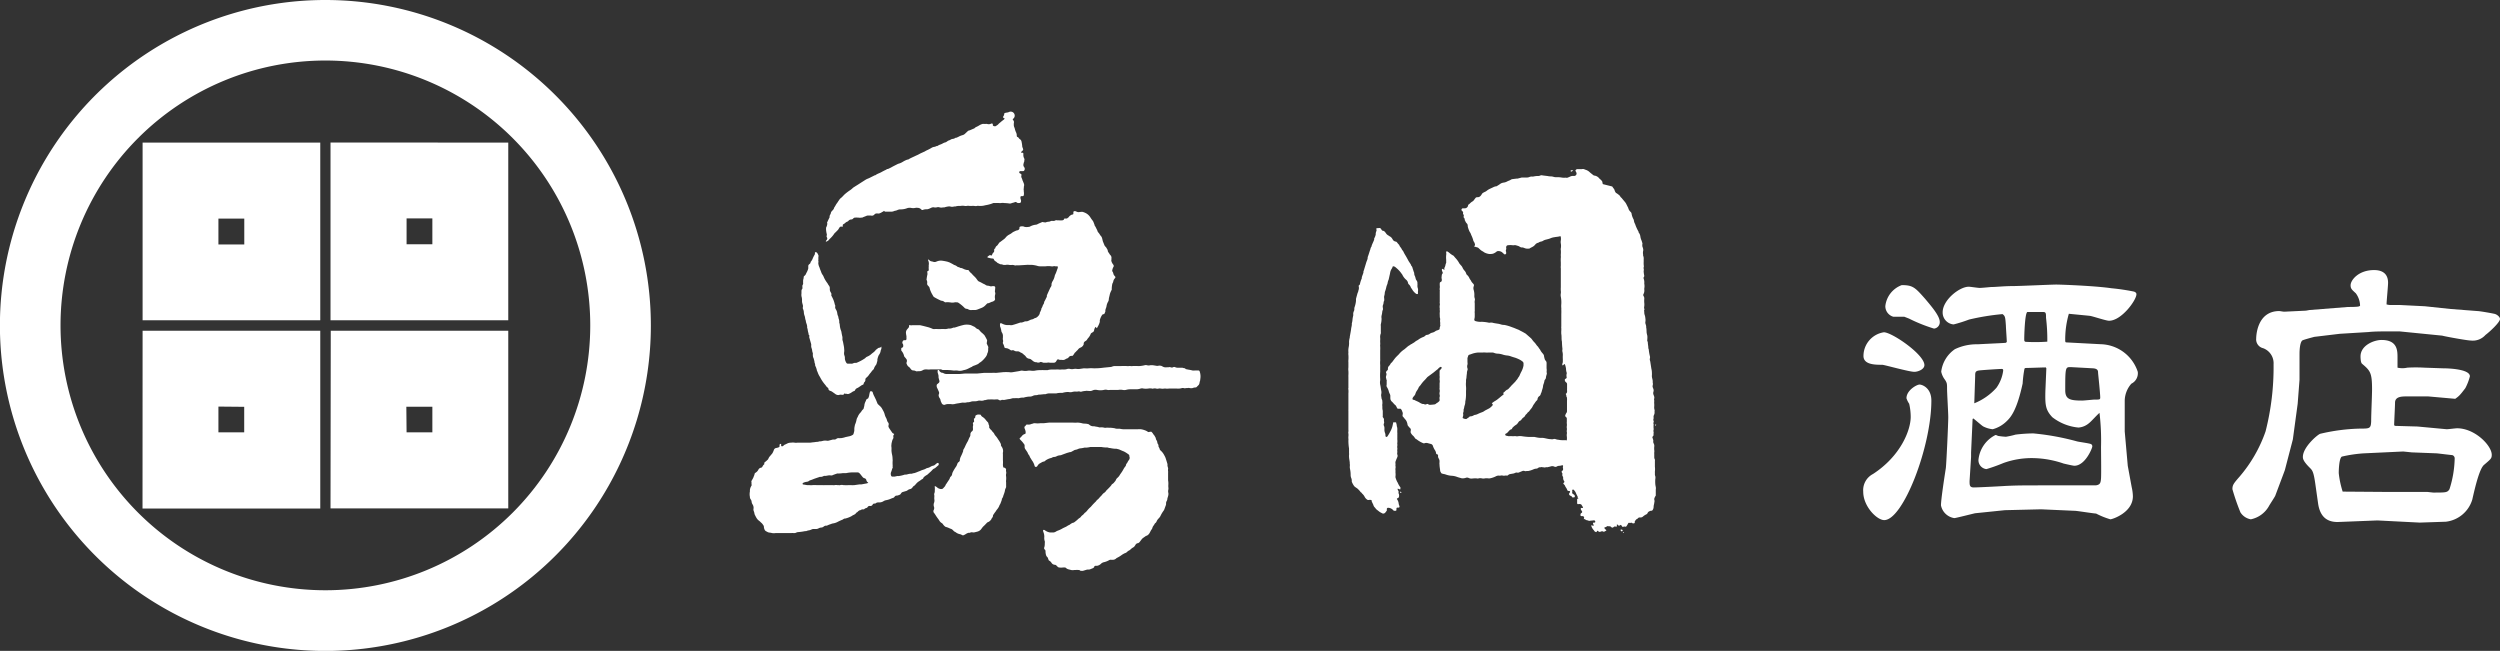
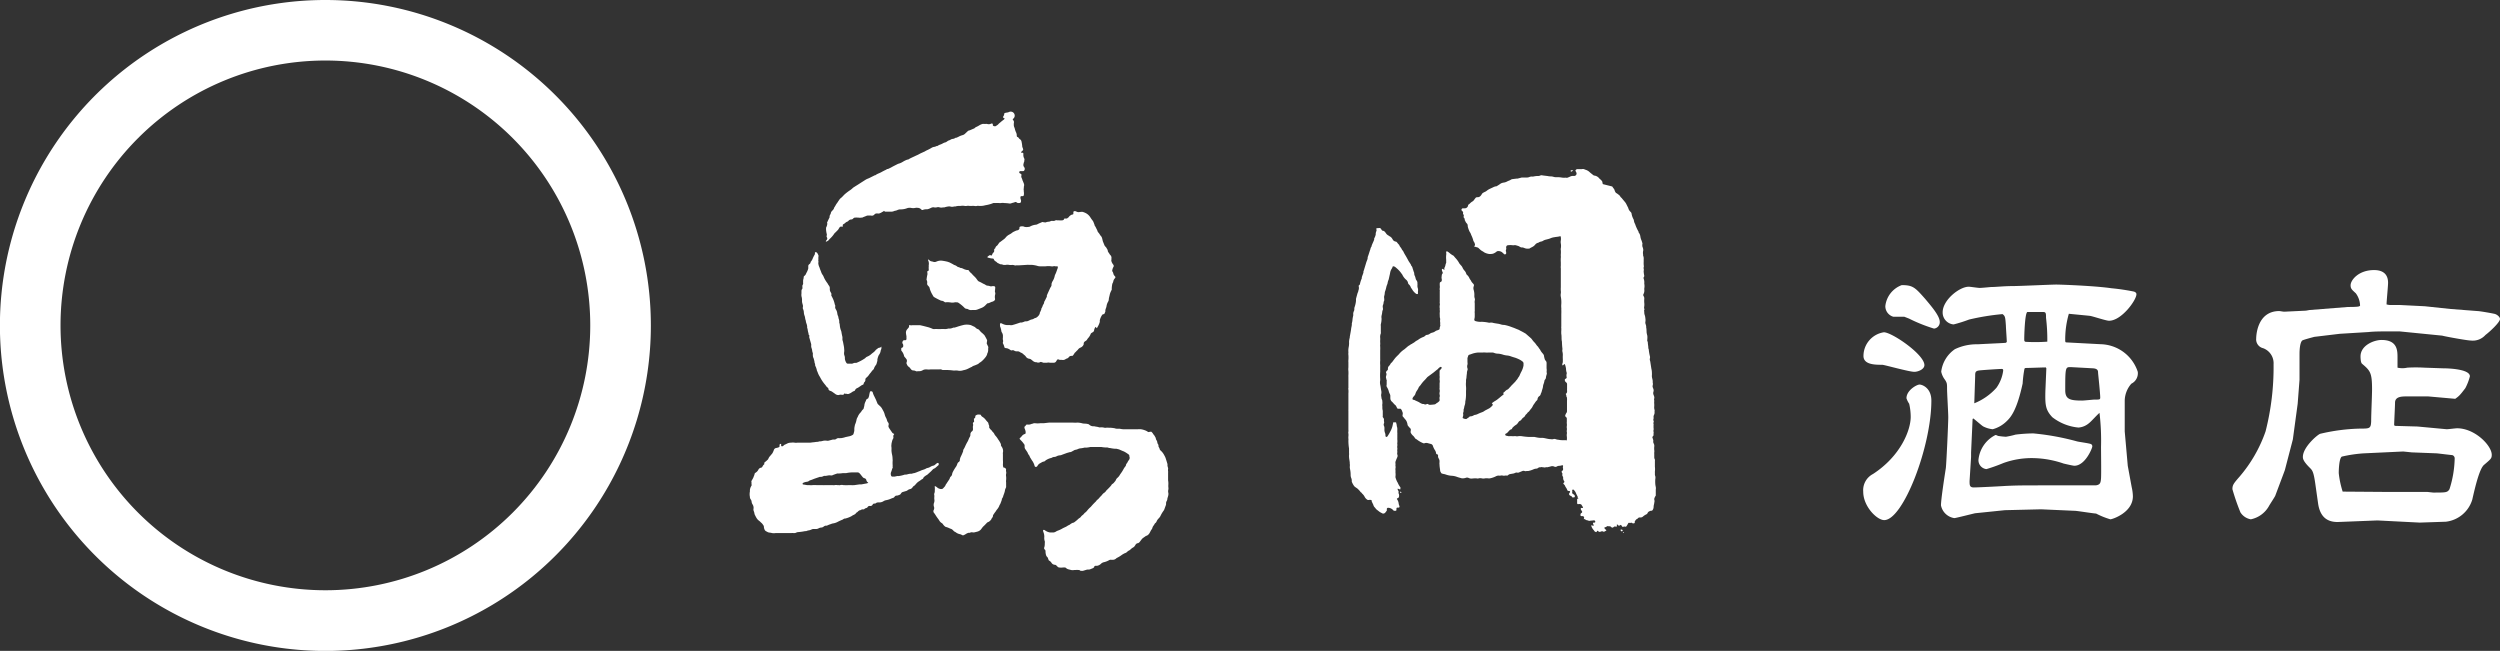
<svg xmlns="http://www.w3.org/2000/svg" viewBox="0 0 312.24 81.29">
  <rect x="0" y="0" width="312.24" height="81.29" fill="#333333" stroke="none" />
  <defs>
    <style>.cls-1{fill:#fff;}</style>
  </defs>
  <g id="レイヤー_2" data-name="レイヤー 2">
    <g id="レイヤー_2-2" data-name="レイヤー 2">
      <path class="cls-1" d="M233.93,59.2c3.45-2.24,4.71-5.47,4.71-7.14a7.45,7.45,0,0,0-.19-1.63,2.76,2.76,0,0,1-.34-.69c0-1,1.29-1.71,1.63-1.71s1.48.42,1.48,2c0,5.77-3.53,14.93-5.89,14.93-.91,0-2.62-1.71-2.62-3.54A2.28,2.28,0,0,1,233.93,59.2Zm1.36-17.7c1,0,5.06,2.77,5.06,4.1,0,.53-.8.84-1.26.84-.64,0-3.76-.88-4-.88-.87,0-2.35,0-2.35-1.1A3,3,0,0,1,235.29,41.5Zm2.55-1.94s-1,0-1.37,0a1.37,1.37,0,0,1-1-1.33,3.16,3.16,0,0,1,2.05-2.62c1.4,0,1.67.3,2.92,1.71.76.91,1.83,2.13,1.83,2.89a.8.8,0,0,1-.72.83,19.72,19.72,0,0,1-3.12-1.25Zm12.8,3.15c0-.34-.11-1.71-.11-2-.08-1.1-.08-1.22-.42-1.48a29.7,29.7,0,0,0-4.18.68,17.92,17.92,0,0,1-1.93.61A1.49,1.49,0,0,1,242.63,39c0-1.52,2.09-3.19,3.26-3.19.19,0,1.14.15,1.37.15s1.07-.08,1.37-.11c.65,0,1.67-.12,2.74-.12.87,0,4.82-.19,5.47-.19.45,0,4.75.15,6.87.46a26.89,26.89,0,0,1,2.82.42c.3.11.3.26.3.34,0,.72-1.86,3.3-3.42,3.3-.38,0-2.05-.57-2.39-.61s-2.25-.22-2.63-.26a11.52,11.52,0,0,0-.45,3.46l.07.11,4.34.23A5,5,0,0,1,267,46.44a1.45,1.45,0,0,1-.8,1.48,3.29,3.29,0,0,0-.83,2.09l0,3.87.38,4.3.49,2.66a5.73,5.73,0,0,1,.15,1.14c0,2.05-2.58,2.88-2.81,2.88a9.7,9.7,0,0,1-1.79-.72c-.26,0-2.39-.34-2.62-.34l-4.25-.19-4.52.11-3.69.38c-.08,0-2.43.61-2.62.61a2,2,0,0,1-1.67-1.59c0-.76.45-3.65.61-4.68.07-.61.3-5.51.3-6.34,0-.57-.15-3-.15-3.5,0-.68,0-.76-.27-1.18a2.48,2.48,0,0,1-.46-1,4,4,0,0,1,1.71-2.81A6.32,6.32,0,0,1,247,43c2.92-.15,3.23-.15,3.53-.19ZM255.58,46l-.07-.11c-.38,0-2.17.07-2.55.07l-.11.08a14.54,14.54,0,0,0-.23,1.86c-.72,3.34-1.48,4.22-2,4.71a3.94,3.94,0,0,1-1.74,1,3.34,3.34,0,0,1-1.18-.35c-.15-.07-1-.83-1.25-1l-.08.07-.19,4.18v.57l-.19,3c0,.5,0,.8.53.8s3.42-.15,4-.19c1.48-.07,2.24-.07,5.51-.07.57,0,5.66,0,5.73,0,.54-.08.61-.31.65-.88s0-3.26,0-3.91a29.51,29.51,0,0,0-.19-4.26c-.23.16-1.07,1.11-1.29,1.26a2.27,2.27,0,0,1-1.33.57,6.26,6.26,0,0,1-3.27-1.29c-.87-.92-.91-1.56-.87-3.27Zm-9,4.37a7.41,7.41,0,0,0,2.77-1.94,4.75,4.75,0,0,0,.84-2.13c0-.11,0-.22-.19-.22-.35,0-2.55.15-2.82.19-.49.07-.49.26-.49.72Zm2.88,4.06a9.73,9.73,0,0,0,1.07.12,10.73,10.73,0,0,0,1.21-.27,19.88,19.88,0,0,1,2.21-.15,31.62,31.62,0,0,1,5.47,1c.26.07,1.52.23,1.75.34a.31.31,0,0,1,.15.3c0,.19-.88,2.4-2.24,2.4-.19,0-1.14-.23-1.33-.27a12.25,12.25,0,0,0-3.65-.68,10.39,10.39,0,0,0-3.88.61,22.07,22.07,0,0,1-2.12.76,1.12,1.12,0,0,1-1-1.14,3.89,3.89,0,0,1,2.13-3.12C249.31,54.34,249.43,54.38,249.5,54.41Zm6.24-11.74a22.48,22.48,0,0,0-.16-3c0-.53,0-.72-.34-.72-.15,0-1.94,0-2,0-.31.19-.38,3-.38,3.3s0,.35.15.42A20.88,20.88,0,0,0,255.74,42.67Zm2.92,3.16c-.65,0-.68,0-.68,2.89,0,1.14.61,1.29,2.12,1.29.23,0,1.37-.12,1.49-.12.68,0,.76,0,.76-.26,0-.5-.23-2.66-.27-3.08,0-.23,0-.53-.65-.57Z" />
      <path class="cls-1" d="M288.45,38.72l4.79-.38c.23,0,1.18,0,1.37-.07s.15-.08.15-.19a2.69,2.69,0,0,0-.53-1.45c-.49-.45-.65-.57-.65-1,0-.65,1-1.9,2.93-1.9.68,0,1.75.19,1.75,1.59,0,.42-.19,2.32-.19,2.7a1.92,1.92,0,0,0,.68.07h.91l3.19.16,3.2.34,3.38.26c.23,0,1.59.23,2.13.35.3.07.68.38.68.64,0,.42-1.33,1.64-1.82,2a2.11,2.11,0,0,1-1.83.69c-.45,0-3.19-.5-3.57-.61l-5.32-.53c-.53,0-1.1,0-1.44,0-.69,0-1.75,0-2.43.08l-3.61.22-3.16.38s-1.37.35-1.52.46c-.3.27-.34,1.25-.34,1.67s0,3,0,3.23l-.23,3-.53,3.91-.07.53-1,3.84-.11.3-1.1,2.93c-.12.23-.5.8-.73,1.18a3.37,3.37,0,0,1-2.31,1.74,1.92,1.92,0,0,1-1.3-.87,27.67,27.67,0,0,1-1-2.89c0-.53.15-.72.91-1.59a17.48,17.48,0,0,0,3.23-5.63,32.43,32.43,0,0,0,1-8.39,2,2,0,0,0-1.3-2,1.13,1.13,0,0,1-.87-1.22c0-.07,0-3.42,2.89-3.42.07,0,.49.08.6.08L288,38.8ZM305.1,46c.79,0,3.38.11,3.38,1a6.69,6.69,0,0,1-.57,1.48c-.69.91-.8,1-1.26,1.33l-3.38-.3h-2.66c-.6,0-1.48,0-1.48.79,0,.46-.11,2.4-.11,2.81l.11.08,2.81.08,3.65.34c.19,0,1.1-.12,1.29-.12,2.24,0,4.33,2.17,4.33,3.31,0,.46-.11.53-.95,1.25-.57.46-1.1,2.66-1.48,4.34a3.92,3.92,0,0,1-3.3,2.77l-3.27.11L296.93,65l-4.79.19c-1.56.08-2.39-.72-2.62-2.31l-.34-2.4c-.23-1.63-.38-1.74-.73-2.09-.83-.83-.83-1.14-.83-1.33,0-1.21,1.82-2.77,2.16-2.88a23.8,23.8,0,0,1,5-.65c1.18,0,1.33,0,1.37-.91,0-1,.11-3.12.11-4,0-2.09-.23-2.32-1.25-3.19-.19-.15-.19-.84-.19-.91,0-1.41,1.71-2.06,2.62-2.06,2,0,2,1.33,2,2.21v1.25a2.81,2.81,0,0,0,1.22,0,18.55,18.55,0,0,1,2.13,0ZM298,61.44l5.13,0c.11,0,.68.08.8.08,1.55,0,1.74,0,2-.42a13.33,13.33,0,0,0,.65-3.84.42.42,0,0,0-.31-.42c-.11,0-1.86-.22-1.94-.22l-3.11-.12-1.07-.11-4.9.23a16.44,16.44,0,0,0-2.77.41c-.34.23-.38,1.68-.38,2.06a11.59,11.59,0,0,0,.49,2.31Z" />
    </g>
    <g id="レイヤー_3" data-name="レイヤー 3">
      <path class="cls-1" d="M127.4,28.31a.13.13,0,0,0-.07.09.3.3,0,0,0,0,.1.26.26,0,0,1-.09.18.34.34,0,0,1-.19.09.81.81,0,0,0-.22.07l-.15.07a1.23,1.23,0,0,0-.31.19l-.11.08-.23.13a1.36,1.36,0,0,0-.43.36,1.1,1.1,0,0,1-.22.21l-.51.38a.24.24,0,0,0-.09.08l-.15.22a.58.58,0,0,1-.1.12.51.51,0,0,0-.21.25c0,.05,0,.08-.08.12l-.07.09a.32.32,0,0,0,0,.09.44.44,0,0,0,0,.1.26.26,0,0,1-.07.19s0,0,0,0a.6.6,0,0,0-.19.3l-.05.08a.11.11,0,0,1-.11,0l0,0a.14.14,0,0,0-.19,0l-.18.12c-.06.06-.06.13,0,.17l.09,0a1.78,1.78,0,0,0,.51.1.15.15,0,0,1,.15.1.43.43,0,0,0,.21.25.62.62,0,0,1,.18.14.39.39,0,0,0,.16.1l.26.13.11,0a1.38,1.38,0,0,1,.29.08h.1l.14,0a1.16,1.16,0,0,1,.49,0,1.24,1.24,0,0,0,.33,0,.86.86,0,0,1,.32.05.31.31,0,0,0,.19,0h.35l1-.06a.88.88,0,0,1,.23,0l.38,0a3.76,3.76,0,0,1,.67.12,1.14,1.14,0,0,0,.45.06h.3a1.6,1.6,0,0,0,.31,0,2.66,2.66,0,0,1,.69,0,.53.53,0,0,0,.25,0,.46.46,0,0,1,.26,0h.11l.1,0c.07,0,.11,0,.1.1a.27.27,0,0,1,0,.12c-.07.15-.11.31-.17.46a2.43,2.43,0,0,1-.16.37.75.75,0,0,0-.05.16,1.9,1.9,0,0,1-.24.61,1.19,1.19,0,0,0-.16.39.74.74,0,0,1,0,.14c0,.14-.13.27-.19.41s-.22.48-.33.73a1.18,1.18,0,0,0-.07.2.29.29,0,0,1,0,.13c-.12.21-.2.43-.33.63a.12.12,0,0,0,0,.08.62.62,0,0,1-.12.26.47.47,0,0,0-.05.1,1.38,1.38,0,0,1-.18.39.2.2,0,0,0,0,.08,3.43,3.43,0,0,1-.19.44.09.09,0,0,0,0,.06.78.78,0,0,1-.23.38.74.74,0,0,1-.33.22c-.09,0-.16.08-.24.11a1.13,1.13,0,0,1-.24.08l-.05,0-.3.14a.57.57,0,0,1-.34.08.64.64,0,0,0-.23.05,1.12,1.12,0,0,1-.31.1l-.16,0c-.34.12-.67.23-1,.32a.85.85,0,0,1-.32,0l-.38,0a1.52,1.52,0,0,1-.56-.17l-.13-.06c-.08,0-.15,0-.15.08a.24.24,0,0,0,0,.12,1.21,1.21,0,0,0,0,.18,2.31,2.31,0,0,1,.16.57.48.48,0,0,0,.07.2.8.8,0,0,1,.13.52v.14a.74.74,0,0,0,0,.26.5.5,0,0,1,0,.32.17.17,0,0,0,0,.12,2.09,2.09,0,0,1,.17.41c0,.14.06.14.21.2l.11,0a1.38,1.38,0,0,1,.48.25l0,0a.25.25,0,0,0,.21,0,.36.36,0,0,1,.26.07.52.52,0,0,0,.27.07h.07a.5.5,0,0,1,.34.09.91.91,0,0,0,.17.09.7.7,0,0,1,.23.15l.15.13a.73.73,0,0,1,.22.24.63.63,0,0,0,.42.23h0a.5.5,0,0,1,.2.08l.2.16a.76.76,0,0,0,.38.19l.11,0a.5.5,0,0,0,.43,0,.19.19,0,0,1,.22,0l.06,0a.24.24,0,0,0,.17.06l.28,0a.41.41,0,0,0,.16,0,.63.63,0,0,1,.33,0h.54a.33.33,0,0,0,.24-.14,1.74,1.74,0,0,0,.11-.18.17.17,0,0,1,.2-.09,1.27,1.27,0,0,0,.18.06h.26a.58.58,0,0,0,.41-.07.69.69,0,0,1,.19-.1.42.42,0,0,0,.26-.19s0,0,0,0a.4.4,0,0,1,.29-.14c.2,0,.19,0,.31-.18a.67.67,0,0,0,.09-.14.31.31,0,0,1,.07-.09c.12-.09.19-.21.31-.3l.06-.07a.7.7,0,0,1,.33-.26.69.69,0,0,0,.39-.41.78.78,0,0,0,0-.14.41.41,0,0,1,.2-.25l.08-.05a.4.4,0,0,0,.13-.13,1.88,1.88,0,0,1,.12-.18,1.54,1.54,0,0,0,.33-.51.28.28,0,0,1,.11-.15l.18-.11a.3.3,0,0,0,.15-.23.88.88,0,0,1,.19-.43A2.43,2.43,0,0,0,137,41a2.12,2.12,0,0,1,.11-.21,2.38,2.38,0,0,0,.25-.59c0-.06,0-.13,0-.2a2.07,2.07,0,0,1,.27-.63.29.29,0,0,1,.16-.13l.07,0a.19.19,0,0,0,.1-.1l.09-.22a.13.13,0,0,0,0-.09,1,1,0,0,1,.08-.34,1.17,1.17,0,0,0,.07-.25,1.5,1.5,0,0,1,.21-.58.93.93,0,0,0,.07-.2c0-.23.09-.46.13-.69a2,2,0,0,1,.12-.34l.12-.25a.45.45,0,0,0,0-.16,4.26,4.26,0,0,1,.06-.5.49.49,0,0,1,.06-.17.7.7,0,0,0,.08-.23.75.75,0,0,1,.15-.31l.08-.1a.14.14,0,0,0,0-.17,1.92,1.92,0,0,1-.18-.22L139,34a.86.86,0,0,0-.07-.1.31.31,0,0,1,0-.21,1.15,1.15,0,0,1,.11-.31.26.26,0,0,0,0-.33,1.28,1.28,0,0,1-.23-.43.41.41,0,0,1,0-.19.32.32,0,0,0,0-.14.46.46,0,0,0-.13-.43.87.87,0,0,1-.09-.11c-.07-.15-.21-.26-.24-.44,0,0,0,0,0-.08l-.09-.14a.9.9,0,0,0-.23-.32.83.83,0,0,1-.08-.12l-.18-.44a1.17,1.17,0,0,1-.06-.2l-.06-.25a.73.73,0,0,0-.19-.33.44.44,0,0,1-.08-.11,1.54,1.54,0,0,0-.21-.29.53.53,0,0,1-.11-.21.81.81,0,0,0-.1-.21,2.77,2.77,0,0,0-.26-.48l0-.06-.12-.31a.69.69,0,0,0-.1-.19,4.37,4.37,0,0,1-.31-.44,1.49,1.49,0,0,0-.45-.45,2.06,2.06,0,0,0-.48-.21.45.45,0,0,0-.23,0h-.12a.57.57,0,0,1-.34,0l-.22-.09a.33.33,0,0,0-.17,0,.13.13,0,0,0-.1.11c0,.06,0,.13,0,.19a.12.12,0,0,1-.07.11s0,0-.07,0a.94.94,0,0,0-.42.29c0,.06-.12.1-.17.16a.17.17,0,0,1-.15.05l-.17,0a.14.14,0,0,0-.12.06.1.1,0,0,0,0,.05.32.32,0,0,1-.2.12,3.73,3.73,0,0,1-.47,0l-.1,0-.09,0a.18.18,0,0,0-.16,0l-.06,0a.35.35,0,0,1-.28.07h-.08a.44.44,0,0,0-.27.05.61.61,0,0,1-.18.05,1,1,0,0,0-.35.07.3.3,0,0,1-.23,0l-.09,0a.22.22,0,0,0-.22,0l-.33.14-.15.07a.55.55,0,0,1-.31.1,1.91,1.91,0,0,0-.65.21.43.43,0,0,1-.22.06,1.48,1.48,0,0,1-.47,0A.74.74,0,0,0,127.4,28.31Z" />
      <path class="cls-1" d="M145.89,60s0-.09,0-.14c0-.28,0-.57,0-.85a.34.34,0,0,0,0-.14,1,1,0,0,1,0-.3.5.5,0,0,0,0-.12,1.3,1.3,0,0,1-.08-.34.75.75,0,0,0,0-.16c-.06-.2-.12-.41-.19-.61a1.62,1.62,0,0,0-.17-.41l-.08-.15a2,2,0,0,0-.41-.51.32.32,0,0,1-.12-.18.67.67,0,0,0-.1-.23.43.43,0,0,1-.06-.18.2.2,0,0,0,0-.13.58.58,0,0,1-.14-.32.53.53,0,0,0-.08-.22.62.62,0,0,1-.1-.22c0-.13-.11-.24-.16-.37a.08.08,0,0,0,0,0,1.46,1.46,0,0,1-.21-.28,1.63,1.63,0,0,0-.17-.2.15.15,0,0,0-.17,0l-.11,0a.15.15,0,0,1-.16,0l-.18-.11a2.48,2.48,0,0,0-.7-.22,2.38,2.38,0,0,0-.38,0l-.78,0a4,4,0,0,1-.49,0l-.59,0a2.57,2.57,0,0,1-.4-.06l-.19,0c-.15,0-.3,0-.44-.06a4.36,4.36,0,0,0-.62-.07.44.44,0,0,1-.16,0,1.32,1.32,0,0,0-.28,0,.66.66,0,0,1-.24,0,1.61,1.61,0,0,0-.44-.05.59.59,0,0,1-.23,0c-.19-.08-.39-.07-.58-.13h-.05A.78.78,0,0,1,136,53a1.54,1.54,0,0,0-.52-.09,1.32,1.32,0,0,1-.39-.06,2.5,2.5,0,0,0-.54-.07,2.46,2.46,0,0,1-.54,0H132.6l-.45,0c-.37,0-.74,0-1.11,0l-.7.08-.24,0a1.23,1.23,0,0,0-.19,0,2.66,2.66,0,0,1-.63,0,.69.69,0,0,0-.37.08l-.06,0a1,1,0,0,1-.25.08.76.76,0,0,1-.3,0,.17.17,0,0,0-.15.06.64.64,0,0,1-.19.21.13.13,0,0,0,0,.13.14.14,0,0,0,0,.07,1.47,1.47,0,0,1,.14.45c0,.2,0,.24-.15.28a.72.72,0,0,0-.29.2,2,2,0,0,1-.24.26c-.11.08-.08.14,0,.22l.06.07a3,3,0,0,1,.4.47v0a.31.31,0,0,1,.09.19l0,.23a.5.5,0,0,0,.09.24c.09.13.18.26.26.39a.54.54,0,0,1,.05.11.88.88,0,0,0,.12.21.7.7,0,0,1,.13.24.54.54,0,0,0,.07.13c.08.13.16.27.25.4a.67.67,0,0,1,.11.18,1.67,1.67,0,0,1,.17.44.17.17,0,0,0,.27.08.28.28,0,0,0,.09-.1.79.79,0,0,1,.36-.34l.14-.08a.85.85,0,0,1,.26-.11.36.36,0,0,0,.24-.13.16.16,0,0,1,.08-.06,2.12,2.12,0,0,1,.58-.25.48.48,0,0,0,.18-.07.57.57,0,0,1,.22-.07.6.6,0,0,0,.3-.07,1,1,0,0,1,.45-.13.84.84,0,0,0,.27-.08l.6-.22.39-.11.11,0c.11-.08.24-.12.35-.2a.62.62,0,0,1,.26-.09,1.07,1.07,0,0,0,.27-.09.92.92,0,0,1,.27-.08,3,3,0,0,0,.52-.09.65.65,0,0,1,.2,0,3.05,3.05,0,0,0,.54-.08h1.4a3.68,3.68,0,0,0,.66.06.51.51,0,0,1,.27.06.21.21,0,0,0,.11,0,4.77,4.77,0,0,0,.66.1.57.57,0,0,1,.18,0l.28.07a.94.94,0,0,1,.15.06l.39.17a.67.67,0,0,1,.15.06,3.84,3.84,0,0,1,.54.35.2.2,0,0,1,.09.13.36.36,0,0,0,0,.1.46.46,0,0,1,0,.38,1.25,1.25,0,0,1-.08.12,1.38,1.38,0,0,0-.17.29.47.47,0,0,1-.06.09.27.27,0,0,0-.1.19.45.45,0,0,1-.1.21,1.69,1.69,0,0,0-.21.31,4.67,4.67,0,0,1-.38.6,1.25,1.25,0,0,0-.08.12,1.26,1.26,0,0,1-.31.38.66.66,0,0,0-.19.27,1,1,0,0,1-.08.14,1.49,1.49,0,0,0-.12.14.8.8,0,0,1-.21.2.39.39,0,0,0-.17.19,1.49,1.49,0,0,1-.12.14l-.15.16c-.08.08-.16.17-.25.25a.63.63,0,0,0-.11.12.93.93,0,0,1-.28.28.8.8,0,0,0-.21.2,1.65,1.65,0,0,1-.22.24l-.13.14a1.31,1.31,0,0,1-.23.24.66.66,0,0,0-.18.19l-.06.07a7.45,7.45,0,0,0-.61.65l-.07.06a3.51,3.51,0,0,0-.33.34,1.52,1.52,0,0,1-.33.34.14.14,0,0,0-.07.06,1.1,1.1,0,0,1-.29.28,1,1,0,0,0-.17.19.52.52,0,0,1-.11.1,1.48,1.48,0,0,0-.31.25,5.19,5.19,0,0,1-.46.36l-.06,0a1.16,1.16,0,0,0-.43.25h0a2.26,2.26,0,0,0-.43.24l-.41.19-.12.07a3.12,3.12,0,0,1-.49.23,1.23,1.23,0,0,0-.26.12.69.69,0,0,1-.5.12h-.28a1.51,1.51,0,0,1-.62-.27.21.21,0,0,0-.13-.05s-.09,0-.09.06a.34.34,0,0,0,0,.1l.06.18a1.48,1.48,0,0,1,.09.55,1.24,1.24,0,0,0,.06.54.4.4,0,0,1,0,.19c0,.19,0,.39-.07.58a.23.23,0,0,0,.07.26.27.27,0,0,1,.09.24,1.77,1.77,0,0,0,.07.46.56.56,0,0,0,.09.17l.14.16A1.37,1.37,0,0,0,131,70a.78.78,0,0,1,.34.31l0,0a.51.51,0,0,0,.41.23.28.28,0,0,1,.19.09l.15.15a.29.29,0,0,0,.16.09,1.42,1.42,0,0,0,.54,0H133a.31.31,0,0,1,.13.06.73.73,0,0,0,.37.19l.27.07a.92.92,0,0,0,.4,0l.17,0a1.35,1.35,0,0,1,.35,0,.35.35,0,0,1,.26.1.21.21,0,0,0,.15,0,.47.47,0,0,0,.17,0l.5-.15.06,0a.21.21,0,0,1,.13,0,.64.64,0,0,0,.27-.07l.2-.08a.43.43,0,0,0,.24-.18.33.33,0,0,1,0-.06.2.2,0,0,1,.12-.08H137a.91.91,0,0,0,.49-.24.78.78,0,0,1,.41-.22,2.28,2.28,0,0,0,.61-.24.46.46,0,0,1,.23-.06,1.24,1.24,0,0,0,.33,0,.59.59,0,0,0,.31-.14.63.63,0,0,1,.2-.13,3.77,3.77,0,0,0,.54-.34,2.71,2.71,0,0,1,.37-.21.62.62,0,0,0,.3-.18.85.85,0,0,1,.19-.14.64.64,0,0,0,.21-.14,1.54,1.54,0,0,1,.36-.27.45.45,0,0,0,.13-.11,1.77,1.77,0,0,0,.12-.17.45.45,0,0,1,.28-.24l.06,0a.55.55,0,0,0,.19-.14l.23-.3a.93.93,0,0,1,.13-.15c.14-.12.31-.21.45-.33l.06,0a.82.82,0,0,0,.39-.37l.12-.23s.05-.1.08-.14a.72.72,0,0,0,.15-.27c0-.08.07-.16.11-.23a2.2,2.2,0,0,0,.18-.28.16.16,0,0,1,.07-.07.43.43,0,0,0,.15-.2,1.15,1.15,0,0,1,.25-.37,1.33,1.33,0,0,0,.23-.3,3.69,3.69,0,0,1,.41-.69.88.88,0,0,0,.11-.24l.12-.33a.72.72,0,0,0,.07-.25.68.68,0,0,1,0-.14.44.44,0,0,1,.07-.22.84.84,0,0,0,.08-.2c0-.19.11-.38.13-.57a.76.76,0,0,0,0-.26.78.78,0,0,1,0-.4.92.92,0,0,0,0-.33,2.62,2.62,0,0,1,0-.28A2.1,2.1,0,0,0,145.89,60Z" />
      <path class="cls-1" d="M103.17,28.44v.23a3.44,3.44,0,0,0,.09.56.33.33,0,0,1,0,.17.29.29,0,0,0,0,.22.25.25,0,0,1,0,.33.43.43,0,0,0-.11.2.08.08,0,0,0,0,.05s0,0,0,0l.17-.08a.39.39,0,0,0,.2-.16l.11-.12a3.34,3.34,0,0,0,.5-.56,1,1,0,0,1,.21-.25.73.73,0,0,0,.09-.08c.07-.09.16-.16.23-.24s.12-.19.18-.28v0a.28.28,0,0,1,.14-.12.39.39,0,0,1,.18,0l.1,0s0,0,0,0,0-.09,0-.13a.15.15,0,0,1,.08-.18h0a.94.94,0,0,0,.23-.16.71.71,0,0,1,.26-.16.36.36,0,0,0,.12-.08.5.5,0,0,1,.37-.19.29.29,0,0,0,.21-.09.49.49,0,0,1,.21-.14l.11,0a.52.52,0,0,1,.21,0h.14a1.2,1.2,0,0,0,.38,0l.11,0c.15-.08.32-.13.48-.2a.59.59,0,0,1,.32-.06l.28,0a.41.41,0,0,0,.45-.14.38.38,0,0,1,.32-.12l.12,0a.23.23,0,0,0,.16,0c.12-.06.26-.08.35-.19s0,0,.06,0,.09-.06.12-.1a.06.06,0,0,1,.1,0,.19.19,0,0,0,.17.07h.37a1.67,1.67,0,0,1,.31,0,1,1,0,0,0,.3-.05.76.76,0,0,1,.16-.06,1.17,1.17,0,0,0,.4-.13l.21-.05.21,0a2.21,2.21,0,0,0,.67-.13,1,1,0,0,1,.51-.06,1.31,1.31,0,0,0,.59,0,.87.87,0,0,1,.28,0,.61.61,0,0,1,.42.19.2.2,0,0,0,.26.05,1.07,1.07,0,0,1,.3-.06h.16a1,1,0,0,0,.3-.08l.24-.11a.59.59,0,0,1,.37-.05.37.37,0,0,0,.23,0l.09,0a.52.52,0,0,1,.35,0,.83.83,0,0,0,.44,0l.16,0a2.77,2.77,0,0,1,.48-.11.65.65,0,0,1,.24,0,.81.81,0,0,0,.49,0l.16,0a1.58,1.58,0,0,1,.53-.07h.1a1.63,1.63,0,0,1,.54,0,.65.65,0,0,0,.24,0,.92.92,0,0,1,.37,0h.26a1.86,1.86,0,0,1,.33,0,.83.83,0,0,0,.35,0,.3.3,0,0,1,.21,0l.13,0,.12,0a2,2,0,0,0,.54-.08,4.86,4.86,0,0,0,.66-.15,3.82,3.82,0,0,0,.36-.13.8.8,0,0,1,.21,0,4.41,4.41,0,0,1,.52,0,.93.93,0,0,0,.23,0,1.19,1.19,0,0,1,.42,0,5.63,5.63,0,0,1,.59.05.53.53,0,0,0,.35-.05l.18-.05a.48.48,0,0,0,.2-.07l.06,0a.1.1,0,0,1,.09,0l.1.06a.28.28,0,0,0,.25.05l.11,0a.19.19,0,0,0,.15-.21.25.25,0,0,0,0-.12l-.07-.25a.7.7,0,0,1,0-.14.12.12,0,0,1,.1-.13h.19a.16.16,0,0,0,.13-.12,1.36,1.36,0,0,0,0-.45.49.49,0,0,1,0-.12.69.69,0,0,1,0-.32,1,1,0,0,0,0-.16.56.56,0,0,0,0-.42l-.12-.3a.44.44,0,0,1-.06-.16,2.68,2.68,0,0,0-.12-.3.32.32,0,0,1,0-.21s0-.06,0-.1a.11.11,0,0,0-.06-.12l-.16-.09a.17.17,0,0,1-.05-.15.15.15,0,0,1,.12-.11h.14l.19,0a.17.17,0,0,0,.16-.06.35.35,0,0,0,0-.44v0a.43.43,0,0,1-.08-.38,1.46,1.46,0,0,1,.1-.34.5.5,0,0,0,0-.13.26.26,0,0,0,0-.21.94.94,0,0,1-.12-.49.31.31,0,0,0,0-.1.25.25,0,0,0,0-.07.11.11,0,0,0-.08-.07h-.17a.07.07,0,0,1,0-.11.34.34,0,0,1,.08-.09l.12-.11a.15.15,0,0,0,0-.18l0-.08a.5.5,0,0,1-.09-.29,4.5,4.5,0,0,0-.08-.51.46.46,0,0,0-.23-.34s-.09-.07-.11-.12a.36.36,0,0,0-.16-.14c-.06,0-.08-.07-.1-.12a.76.76,0,0,1,0-.11.92.92,0,0,0-.11-.39,2.83,2.83,0,0,1-.11-.31,1.4,1.4,0,0,0-.09-.29.78.78,0,0,1-.06-.37v-.12a.49.49,0,0,0,0-.27l-.15-.25A.31.31,0,0,0,126,14h0a1.14,1.14,0,0,1-.32.07.48.48,0,0,0-.2.07s-.07,0-.06.09a.41.41,0,0,1-.12.3.19.19,0,0,0,0,.07.11.11,0,0,0,.07.15l.08,0s0,.06,0,.09a.31.31,0,0,1-.09.11,5.32,5.32,0,0,0-.46.37,1.24,1.24,0,0,0-.21.19l-.08.08-.26.17a.39.39,0,0,1-.18,0,.2.2,0,0,1-.17-.12s0-.09,0-.13a.13.13,0,0,0-.17-.08l-.13.05a.68.68,0,0,1-.42,0,.62.62,0,0,0-.19,0l-.21,0a.41.41,0,0,0-.16,0,1.51,1.51,0,0,0-.37.15,2.82,2.82,0,0,1-.38.21.59.59,0,0,0-.2.12.37.37,0,0,1-.2.12l-.37.16a.38.38,0,0,1-.15.05.39.39,0,0,0-.19.1l-.31.29a.7.7,0,0,1-.34.2,2.46,2.46,0,0,0-.38.14,2.57,2.57,0,0,1-.41.19.2.2,0,0,0-.08,0,.72.72,0,0,1-.35.14c-.17,0-.31.15-.48.19a.52.52,0,0,0-.13.06l-.12.08a.4.4,0,0,1-.18.1,1.17,1.17,0,0,0-.31.12,1.87,1.87,0,0,1-.32.15,1.35,1.35,0,0,0-.38.19l-.11,0a.64.64,0,0,1-.26.1.88.88,0,0,0-.38.14,4.56,4.56,0,0,1-.58.3l-.15.08a.69.69,0,0,1-.19.1c-.18.09-.37.16-.55.26a3.42,3.42,0,0,1-.43.21c-.34.17-.7.31-1,.5l-.09,0a3.23,3.23,0,0,0-.59.29,1.92,1.92,0,0,1-.57.24l-.1.05-.55.28a5.33,5.33,0,0,1-.63.32l-.09,0a1.52,1.52,0,0,1-.33.18l-.25.13a3.44,3.44,0,0,1-.51.25,1.87,1.87,0,0,0-.39.22l-.06,0-.7.35a2,2,0,0,1-.22.09l-.17.08-.52.33-.48.31-.4.25-.12.08a.62.62,0,0,0-.18.14,2.65,2.65,0,0,1-.26.21,6.7,6.7,0,0,0-.68.51c-.17.15-.31.34-.49.48s-.2.22-.29.34-.15.24-.24.35-.22.39-.35.56l0,.05a.49.49,0,0,1-.14.21.86.86,0,0,1-.13.14.78.78,0,0,0-.11.18c0,.15-.13.29-.17.44a.75.75,0,0,1,0,.16c-.1.19-.19.38-.28.58s0,.11,0,.18A1.28,1.28,0,0,1,103.17,28.44Z" />
-       <path class="cls-1" d="M149.83,46.38a.16.16,0,0,0-.14-.11h-.45a1.06,1.06,0,0,1-.31,0,4.1,4.1,0,0,0-.48-.1l-.35-.07L148,46a1.83,1.83,0,0,1-.32-.07.7.7,0,0,0-.14,0c-.16,0-.31,0-.47,0a.82.82,0,0,1-.27-.06.32.32,0,0,0-.3,0,.27.27,0,0,1-.27,0l-.05,0a.32.32,0,0,0-.23,0l-.21,0a.79.79,0,0,1-.58-.12.48.48,0,0,0-.2-.07.65.65,0,0,0-.28,0,.53.53,0,0,1-.28,0l-.38-.06a1.53,1.53,0,0,0-.37,0,.7.7,0,0,1-.38,0,.58.58,0,0,0-.32,0,3.76,3.76,0,0,1-.66.1h-.14a5.61,5.61,0,0,0-.71,0,1,1,0,0,1-.24,0,.74.74,0,0,0-.21,0,.87.87,0,0,1-.23,0,6.35,6.35,0,0,0-.76,0c-.24,0-.49,0-.73,0a.83.83,0,0,0-.35.06.71.71,0,0,1-.25.06l-.83.08a7.45,7.45,0,0,1-1.06.08h-.19a4.16,4.16,0,0,0-.61,0,2,2,0,0,1-.49,0h-.12l-.54.08a1.23,1.23,0,0,1-.33,0,1.23,1.23,0,0,0-.38,0,1.06,1.06,0,0,1-.47,0,.65.65,0,0,0-.34,0,1.41,1.41,0,0,1-.45.07,1.53,1.53,0,0,0-.3,0,1.39,1.39,0,0,1-.35,0,1.41,1.41,0,0,0-.29,0l-.32,0c-.26,0-.51,0-.76.08l-.42,0a3.11,3.11,0,0,0-.43,0h-.16a2.88,2.88,0,0,0-.59.07,2.49,2.49,0,0,1-.47,0,1.35,1.35,0,0,0-.4,0,1.68,1.68,0,0,1-.63,0,.65.65,0,0,0-.24,0,3.73,3.73,0,0,1-.46.09l-.54.09a1.24,1.24,0,0,1-.47,0l-.16,0a2,2,0,0,0-.43,0l-.12,0-.89.09h-.14a1.63,1.63,0,0,0-.38,0,.9.9,0,0,1-.16,0c-.22,0-.44,0-.66,0h-.19l-.83.08c-.26,0-.53,0-.8,0h-.59c-.28,0-.57.05-.85.06s-.73,0-1.09,0a1.52,1.52,0,0,1-.21,0l-.35,0a.79.79,0,0,1-.42-.15l-.11,0a.58.58,0,0,1-.35-.27l0-.07a.14.14,0,0,0-.08,0,.09.09,0,0,0-.09,0,.71.71,0,0,0,0,.38,1.89,1.89,0,0,1,.09.34c0,.06,0,.12,0,.18s.07.29.11.44a.28.28,0,0,1-.08.26l-.18.15a.15.15,0,0,0-.07.12.31.31,0,0,0,0,.21c0,.09.07.19.11.28s.11.25.16.37a.39.39,0,0,1,0,.26.41.41,0,0,0,0,.34.69.69,0,0,0,.07.15.75.75,0,0,1,.13.27c0,.12.08.24.13.36a.34.34,0,0,0,.19.2.29.29,0,0,0,.27,0,1.07,1.07,0,0,1,.47-.06h.23a1.24,1.24,0,0,0,.43,0,3.84,3.84,0,0,1,.51-.1l.46-.08a.76.76,0,0,1,.21,0,1,1,0,0,0,.42-.05l.14,0a1.3,1.3,0,0,0,.33-.07,1,1,0,0,1,.3-.05.66.66,0,0,0,.14,0,1.25,1.25,0,0,0,.47-.07.82.82,0,0,1,.35,0,1,1,0,0,0,.46-.08l.11,0a1.36,1.36,0,0,1,.39-.08l.17,0a2,2,0,0,1,.35,0,1.88,1.88,0,0,0,.33,0,1.75,1.75,0,0,1,.33,0A.44.44,0,0,0,125,50l.1-.05a.41.41,0,0,1,.19,0h.14l.51-.1c.19,0,.39-.08.58-.12l.28,0a1.54,1.54,0,0,1,.3,0h.17a1.54,1.54,0,0,1,.42-.07.9.9,0,0,0,.16,0,3.1,3.1,0,0,1,.74-.13h.1a1,1,0,0,0,.34-.1.71.71,0,0,1,.32-.07,1.16,1.16,0,0,0,.37-.07.32.32,0,0,1,.14,0l.57-.06.16,0a1.45,1.45,0,0,1,.51-.1l.14,0,.4,0,.3,0a2.32,2.32,0,0,1,.45-.06l.3,0a2.66,2.66,0,0,1,.49-.1,1.22,1.22,0,0,1,.33,0,1,1,0,0,0,.35,0,1.84,1.84,0,0,1,.42-.07,1.24,1.24,0,0,0,.33,0,.43.43,0,0,1,.25,0,.34.34,0,0,0,.26,0,2.13,2.13,0,0,1,.44-.07.74.74,0,0,1,.33,0l.14,0a.73.73,0,0,0,.41-.06.9.9,0,0,1,.56-.07,2.13,2.13,0,0,0,.87,0,.82.82,0,0,1,.44,0,.92.92,0,0,0,.33,0c.24,0,.47,0,.71,0s.21,0,.31,0a1.5,1.5,0,0,1,.56,0,1.07,1.07,0,0,0,.4,0,2,2,0,0,1,.54-.08c.25,0,.5,0,.75,0a1.65,1.65,0,0,0,.54-.09.67.67,0,0,1,.37,0,2.33,2.33,0,0,0,.59,0,1.24,1.24,0,0,1,.47,0,.22.22,0,0,0,.16,0,.69.69,0,0,1,.35,0,.62.62,0,0,0,.33,0,.49.49,0,0,1,.24,0,1.49,1.49,0,0,0,.47,0h.14a1.48,1.48,0,0,0,.42,0h1a1.69,1.69,0,0,0,.63-.06.5.5,0,0,1,.21,0,.51.51,0,0,0,.3,0l.17,0a.61.61,0,0,1,.3,0,.83.83,0,0,0,.35,0,1,1,0,0,1,.39-.08.2.2,0,0,0,.14-.08l.15-.15a.48.48,0,0,0,.18-.32,2,2,0,0,1,.09-.35.14.14,0,0,0,0-.09A1.89,1.89,0,0,0,149.83,46.38Z" />
      <path class="cls-1" d="M125.32,58.39a1.19,1.19,0,0,1-.06-.37,3.63,3.63,0,0,0,0-.57c0-.1,0-.2,0-.3s0-.32,0-.48a.23.23,0,0,1,0-.14.86.86,0,0,0,0-.39,1,1,0,0,0-.14-.33.53.53,0,0,1-.11-.21,1.12,1.12,0,0,0,0-.13,2.92,2.92,0,0,0-.33-.57l-.14-.22-.13-.17a1.92,1.92,0,0,1-.18-.22.91.91,0,0,0-.27-.37l0,0a.85.85,0,0,0-.21-.25,1.21,1.21,0,0,1-.2-.26.33.33,0,0,1,0-.14.6.6,0,0,0-.1-.31l0-.1a.42.42,0,0,0-.11-.16,3.22,3.22,0,0,1-.24-.28,1.48,1.48,0,0,0-.37-.34.53.53,0,0,1-.21-.21.24.24,0,0,0-.08-.09l-.11,0a.6.6,0,0,0-.45.1s-.08.06-.07.11a.25.25,0,0,1-.16.29h0a.14.14,0,0,0,0,.13s0,.09,0,.14a.15.15,0,0,1,0,.13.46.46,0,0,1-.07.07.15.15,0,0,0-.06.18.44.44,0,0,1,0,.28.9.9,0,0,0,0,.28,1,1,0,0,0,0,.17.33.33,0,0,1-.11.2.48.48,0,0,0-.21.45s0,0,0,0a.55.55,0,0,1-.09.28,2,2,0,0,0-.14.3,2.06,2.06,0,0,1-.12.26,5.33,5.33,0,0,0-.32.63v0a2.82,2.82,0,0,1-.23.42.69.69,0,0,0,0,.13,5.78,5.78,0,0,1-.31.72,1.5,1.5,0,0,0-.11.36s0,.06,0,.09a.34.34,0,0,1-.13.2.38.38,0,0,0-.18.23l-.07.18a.91.91,0,0,1-.09.17,4.9,4.9,0,0,0-.38.62,1,1,0,0,0-.11.29.49.49,0,0,1-.17.33.37.37,0,0,0-.12.2.72.72,0,0,1-.12.23l-.22.33-.06.1a.83.83,0,0,0-.14.22.42.42,0,0,1-.09.16l-.21.23a.24.24,0,0,1-.08.06.5.5,0,0,1-.34,0,.72.72,0,0,1-.33-.18,1.13,1.13,0,0,0-.18-.12.07.07,0,0,0-.11.09v0a2,2,0,0,1,0,.42.78.78,0,0,1-.06.37.36.36,0,0,0,0,.21,1.32,1.32,0,0,1,0,.28,1.49,1.49,0,0,0,0,.21.92.92,0,0,1,0,.37l-.06.18a.87.87,0,0,0,0,.36.5.5,0,0,1,0,.43.34.34,0,0,0,0,.36,2.18,2.18,0,0,1,.22.31,5.62,5.62,0,0,0,.35.5,0,0,0,0,1,0,0l.13.2a.84.84,0,0,0,.26.27.47.47,0,0,1,.19.18,1.2,1.2,0,0,0,.27.28.22.22,0,0,0,.11.05,1.93,1.93,0,0,1,.4.15l.2.08a.56.56,0,0,1,.22.13.94.94,0,0,1,.1.1.45.45,0,0,0,.19.14l.1.06a1.23,1.23,0,0,0,.49.23.79.79,0,0,1,.3.12.24.24,0,0,0,.23,0,2,2,0,0,0,.25-.14,1.14,1.14,0,0,1,.34-.15.43.43,0,0,0,.16,0,.45.45,0,0,1,.28-.06.65.65,0,0,0,.32,0l.32-.08a.91.91,0,0,0,.46-.28,1.13,1.13,0,0,1,.1-.13,1.43,1.43,0,0,1,.28-.32l.15-.15.18-.19a.49.49,0,0,1,.21-.14.44.44,0,0,0,.18-.12.73.73,0,0,0,.22-.27c0-.06.07-.11.1-.16a.37.37,0,0,0,.08-.22.2.2,0,0,1,.06-.15,4,4,0,0,1,.3-.42s0-.07.07-.1a.33.33,0,0,1,.06-.1,1.74,1.74,0,0,0,.31-.5c0-.07.07-.13.1-.19l.09-.22.12-.33a.22.22,0,0,1,0-.11.94.94,0,0,0,.19-.42v0a3.58,3.58,0,0,0,.19-.58c0-.15.09-.3.15-.45a.61.61,0,0,0,0-.11c0-.17,0-.33,0-.5a.88.88,0,0,1,0-.28,2.28,2.28,0,0,0,0-.45.85.85,0,0,1,0-.32.57.57,0,0,0,0-.29.76.76,0,0,1,0-.3A.39.39,0,0,0,125.32,58.39Z" />
      <path class="cls-1" d="M100.1,36.34c0,.11,0,.21,0,.31a1.34,1.34,0,0,0,0,.35,1.64,1.64,0,0,1,.07.54.29.29,0,0,0,0,.09c0,.17.07.34.11.51a.75.75,0,0,1,0,.21.39.39,0,0,0,0,.21,1.11,1.11,0,0,1,.12.5,1.59,1.59,0,0,0,.06.3,1.4,1.4,0,0,1,.1.39,1.47,1.47,0,0,0,.08.3,1.59,1.59,0,0,0,.06.3v0a1.46,1.46,0,0,1,.11.41s0,.11,0,.16a1.4,1.4,0,0,1,.08.34,2.22,2.22,0,0,0,.09.37c0,.08,0,.17.08.25s0,.14,0,.21l.25.88a.64.64,0,0,1,0,.23.94.94,0,0,0,.06.3,1.12,1.12,0,0,1,.06.23,1.18,1.18,0,0,0,.09.37.9.9,0,0,1,0,.16c0,.16,0,.31.09.47a3.74,3.74,0,0,1,.12.48.14.14,0,0,0,0,.06,1.29,1.29,0,0,1,.08.28c0,.08,0,.16.07.24a3,3,0,0,1,.13.39c0,.1.07.2.11.31a2.49,2.49,0,0,0,.29.59,0,0,0,0,0,0,0,4.66,4.66,0,0,0,.67,1l.11.15a.55.55,0,0,0,.17.17.33.33,0,0,1,.11.15l0,.06a.32.32,0,0,0,.24.21.87.87,0,0,1,.27.14l.31.22a.65.65,0,0,0,.23.13.5.5,0,0,0,.34,0,.54.54,0,0,1,.28,0h.05a.29.29,0,0,0,.22-.07l0-.06a.15.15,0,0,1,.17,0l.16,0a.35.35,0,0,0,.3,0,1.7,1.7,0,0,0,.35-.19,1,1,0,0,1,.35-.17.87.87,0,0,1,.08-.14.49.49,0,0,1,.24-.21.91.91,0,0,0,.17-.09l.31-.21a.61.61,0,0,1,.21-.11l0,0a.17.17,0,0,0,.12-.14.34.34,0,0,1,.09-.19.4.4,0,0,0,.12-.22.74.74,0,0,0,0-.14.34.34,0,0,1,.14-.21,1.7,1.7,0,0,0,.29-.31c.05-.08.11-.15.17-.23a1.49,1.49,0,0,0,.12-.14,1.75,1.75,0,0,1,.28-.33.22.22,0,0,0,.08-.14,1.39,1.39,0,0,1,.23-.41.51.51,0,0,0,.1-.21l.09-.32a.75.75,0,0,0,0-.16,2.3,2.3,0,0,1,.12-.43.78.78,0,0,1,.11-.2,1.13,1.13,0,0,0,.17-.39c0-.11.07-.22.1-.34a.69.69,0,0,0,0-.13.32.32,0,0,0,0-.14s0,0,0,0l0,0a.34.34,0,0,1-.26.15.35.35,0,0,0-.21.1l-.17.13a.2.2,0,0,0-.08.08,1.58,1.58,0,0,1-.38.35l-.11.09a1.8,1.8,0,0,1-.55.36.53.53,0,0,0-.2.13.65.65,0,0,1-.16.13,5.36,5.36,0,0,1-1,.52l-.09,0-.13,0a1.42,1.42,0,0,0-.29.1.33.33,0,0,1-.13,0h-.43a.21.21,0,0,1-.19-.12,1.16,1.16,0,0,1-.18-.51.61.61,0,0,0,0-.14c0-.12-.06-.25-.09-.37a1,1,0,0,1,0-.3,1.33,1.33,0,0,0,0-.4c0-.24-.07-.48-.11-.72a2.22,2.22,0,0,0-.1-.39,1.24,1.24,0,0,1,0-.16,1.55,1.55,0,0,1,0-.21c-.05-.19-.09-.39-.12-.58a.86.86,0,0,0-.06-.23,2.18,2.18,0,0,1-.15-.67,1.23,1.23,0,0,0-.07-.32.29.29,0,0,1,0-.09,1.12,1.12,0,0,0-.1-.48.69.69,0,0,0-.08-.32,1.09,1.09,0,0,1-.07-.3,1.17,1.17,0,0,0-.18-.48.51.51,0,0,1-.08-.32.28.28,0,0,0,0-.18.81.81,0,0,1-.08-.25,3.59,3.59,0,0,0-.14-.43,4.81,4.81,0,0,0-.25-.51.2.2,0,0,1,0-.15.38.38,0,0,0-.08-.27.77.77,0,0,1-.12-.33c0-.08,0-.17,0-.26a.59.59,0,0,0-.14-.3.41.41,0,0,1-.07-.11,1.67,1.67,0,0,0-.17-.26,3.57,3.57,0,0,1-.41-.74.72.72,0,0,0-.11-.19,1.35,1.35,0,0,1-.2-.42,4.45,4.45,0,0,1-.19-.51,1.47,1.47,0,0,1-.14-.45.44.44,0,0,1,0-.16.4.4,0,0,0,0-.19.21.21,0,0,1,0-.13c0-.12,0-.24,0-.36a.43.43,0,0,0,0-.25c-.07-.12-.11-.27-.24-.35l-.06,0a.08.08,0,0,0-.13.05s0,.08,0,.11a.28.28,0,0,1-.06.18,3.73,3.73,0,0,0-.2.4,1.4,1.4,0,0,1-.28.47.2.2,0,0,0,0,.08.36.36,0,0,1-.14.18.35.35,0,0,0-.15.21c0,.06,0,.13,0,.19s0,.09,0,.14a2,2,0,0,1-.22.54l-.08.17a.46.46,0,0,1-.13.18l-.07.06a.17.17,0,0,0-.07.14,1.09,1.09,0,0,1-.07.35.37.37,0,0,0,0,.11,2.21,2.21,0,0,0,0,.35c0,.12-.11.2-.1.32a1.22,1.22,0,0,1,0,.33C100.1,36.18,100.11,36.26,100.1,36.34Z" />
      <path class="cls-1" d="M113.27,45.51a.67.67,0,0,0,.18.27.65.65,0,0,1,.18.15l.15.19a.4.4,0,0,0,.26.15h.07a.75.75,0,0,1,.29.09.29.29,0,0,0,.22,0l.22,0a.8.8,0,0,0,.42-.13.75.75,0,0,1,.39-.09h.14a1.34,1.34,0,0,0,.4,0l.23,0c.27,0,.54,0,.81,0h.09a.53.53,0,0,1,.39.07l.11,0,.14,0a7.27,7.27,0,0,1,1.14.07h.11a2.33,2.33,0,0,1,.38,0,1.31,1.31,0,0,0,.59,0,1.55,1.55,0,0,1,.23-.06A2.11,2.11,0,0,0,121,46l.32-.16c.07,0,.13-.09.2-.12a2.5,2.5,0,0,1,.25-.09l.26-.11a.71.71,0,0,0,.22-.13.67.67,0,0,1,.19-.14s.12-.08.17-.13a3.19,3.19,0,0,0,.44-.46,1.3,1.3,0,0,0,.24-.41.14.14,0,0,1,0-.06,1,1,0,0,0,.13-.5,1,1,0,0,1,0-.17.47.47,0,0,0,0-.23c-.06-.11-.11-.23-.16-.34a.19.19,0,0,1,0-.18l0-.09a.31.31,0,0,0,0-.25,6.55,6.55,0,0,0-.32-.58l0,0-.24-.23a1.94,1.94,0,0,1-.4-.41l0,0a.44.44,0,0,0-.16-.1.74.74,0,0,1-.33-.22.5.5,0,0,0-.12-.08l-.36-.17a.72.72,0,0,0-.25-.07,2.09,2.09,0,0,0-.66,0,9,9,0,0,0-.89.25,3.37,3.37,0,0,1-.34.1.33.33,0,0,0-.13,0,1.32,1.32,0,0,1-.43.12.8.8,0,0,0-.21,0,1.34,1.34,0,0,1-.4.06,3.26,3.26,0,0,0-.54,0h-.31a3.68,3.68,0,0,0-.47,0,.5.5,0,0,1-.27-.05,4.09,4.09,0,0,0-.49-.18l-.62-.16-.39-.09-.21,0c-.23,0-.46,0-.68,0h-.12a.5.5,0,0,1-.21,0l-.11,0h-.07a.07.07,0,0,0,0,0,.38.38,0,0,1,0,.1.21.21,0,0,1-.06.21l-.2.24a.63.63,0,0,0-.12.4,3,3,0,0,0,.06.4,2.13,2.13,0,0,1,0,.25.32.32,0,0,1,0,.14.14.14,0,0,1-.12.13l-.18,0a.22.22,0,0,0-.17.15.28.28,0,0,0,0,.29l0,0a.34.34,0,0,1,.07.22c0,.14,0,.23-.17.28l0,0a.22.22,0,0,0-.07.06.35.35,0,0,0,0,.14.11.11,0,0,0,0,.11l0,.05a1.47,1.47,0,0,1,.34.64.31.31,0,0,0,.09.17,2.18,2.18,0,0,1,.26.34.21.21,0,0,1,0,.13.5.5,0,0,1,0,.12A.29.29,0,0,0,113.27,45.51Z" />
      <path class="cls-1" d="M124.28,35.82a.2.2,0,0,0-.19-.08l-.16,0a.51.51,0,0,1-.3,0,.88.88,0,0,0-.28-.06.49.49,0,0,1-.26-.1.84.84,0,0,0-.21-.11l-.21-.11a3,3,0,0,0-.4-.2.42.42,0,0,1-.16-.13l-.09-.12a2.3,2.3,0,0,0-.28-.34,4.64,4.64,0,0,1-.38-.39.46.46,0,0,0-.07-.07,1,1,0,0,1-.27-.3.18.18,0,0,0-.18-.09.68.68,0,0,1-.34-.08l-.06,0a1.36,1.36,0,0,0-.39-.17l-.08,0a1.19,1.19,0,0,0-.26-.11.34.34,0,0,1-.17-.08.94.94,0,0,0-.31-.17.31.31,0,0,1-.13-.06c-.16-.1-.33-.18-.5-.27l-.22-.08a6.1,6.1,0,0,0-.72-.14,1.32,1.32,0,0,0-.65.09l-.13.05a.47.47,0,0,1-.31,0,1.83,1.83,0,0,0-.25-.06.43.43,0,0,1-.22-.12l-.11-.1-.08,0h0a.08.08,0,0,0,0,0,.64.64,0,0,0,0,.07,1,1,0,0,1,.09.6.33.33,0,0,0,0,.14,2.42,2.42,0,0,0,0,.47v0c0,.05,0,.1-.06.12l-.12.07a.09.09,0,0,0,0,.08l0,.12a.37.37,0,0,1,0,.23,5.07,5.07,0,0,0-.09.54.15.15,0,0,0,0,.11.59.59,0,0,1,.07.39.09.09,0,0,0,0,.07.3.3,0,0,0,.08.22.63.63,0,0,1,.11.12.42.42,0,0,1,.11.18,2.16,2.16,0,0,0,.14.43,3,3,0,0,0,.2.4l.09.16a.41.41,0,0,0,.18.19,8.29,8.29,0,0,0,.84.43l.07,0a.74.74,0,0,1,.34.15.21.21,0,0,0,.15.05,1.35,1.35,0,0,1,.45,0l.09,0a1.18,1.18,0,0,0,.59,0,.86.86,0,0,1,.23,0,.38.38,0,0,1,.27.08,4.75,4.75,0,0,1,.69.57.41.41,0,0,0,.31.16.48.48,0,0,1,.2.07.7.7,0,0,0,.45.08h.29a1,1,0,0,0,.44-.08l.46-.18a1.36,1.36,0,0,0,.54-.38l.13-.13a.23.23,0,0,1,.1-.07c.19,0,.36-.14.55-.19a.62.62,0,0,0,.28-.14.23.23,0,0,0,.1-.22,1.2,1.2,0,0,1,0-.5.5.5,0,0,0,0-.34.39.39,0,0,1,0-.24.76.76,0,0,0,0-.16A.39.39,0,0,0,124.28,35.82Z" />
      <path class="cls-1" d="M103.11,30.43s0,0,0-.05,0,0,0,0l0,0s0,0,0,0,0,0,0,0Z" />
      <path class="cls-1" d="M117.18,57.82a.25.25,0,0,0-.2.06l-.23.19a.37.37,0,0,1-.19.09,1.07,1.07,0,0,0-.35.14,1.07,1.07,0,0,1-.37.15.6.6,0,0,0-.22.09,1.19,1.19,0,0,1-.26.11l-.25.08a3.38,3.38,0,0,1-.44.18l-.24.1-.2.07a1.58,1.58,0,0,0-.36.09l-.14,0c-.2,0-.39.08-.58.11l-.16,0a4,4,0,0,1-.76.18.72.72,0,0,0-.19,0l-.32.07-.26,0a.18.18,0,0,1-.17-.14.61.61,0,0,1,0-.42c.08-.17.11-.36.19-.53s0-.06,0-.09a1.64,1.64,0,0,0,0-.38c0-.1,0-.2,0-.3a1.24,1.24,0,0,0,0-.33,2.72,2.72,0,0,0-.08-.63,3.47,3.47,0,0,1-.06-.45,2.73,2.73,0,0,0,0-.4,1,1,0,0,1,0-.35c0-.14.05-.28.08-.42a1.27,1.27,0,0,1,.06-.18l.09-.17a.42.42,0,0,0,0-.22.29.29,0,0,1,.1-.26.1.1,0,0,0,0,0,0,0,0,0,0,0-.06l-.1-.06a.31.31,0,0,1-.16-.14l-.09-.13-.23-.34a.84.84,0,0,1-.13-.27A1.43,1.43,0,0,1,111,53a.35.35,0,0,0-.1-.26.77.77,0,0,1-.12-.26,1.27,1.27,0,0,0-.13-.32,1.77,1.77,0,0,1-.15-.38,1.82,1.82,0,0,0-.17-.44l-.17-.31a1.18,1.18,0,0,0-.22-.28l-.27-.25a.39.39,0,0,1-.1-.16l-.15-.37c-.09-.2-.19-.4-.29-.6a2.49,2.49,0,0,1-.11-.29A1.17,1.17,0,0,1,109,49a.2.2,0,0,0-.18-.13.13.13,0,0,0-.17.09,3,3,0,0,0-.09.41,1.5,1.5,0,0,1-.1.32.15.15,0,0,1-.11.11.31.31,0,0,0-.19.2c0,.06-.05.12-.07.17a1.51,1.51,0,0,0-.13.41c0,.13-.06.26-.08.39a.28.28,0,0,1-.09.16,1,1,0,0,0-.21.26.79.79,0,0,1-.12.15,1.54,1.54,0,0,0-.3.45.75.75,0,0,1-.06.13.79.79,0,0,0-.12.3,3,3,0,0,1-.21.66.14.14,0,0,0,0,.06,1.81,1.81,0,0,0-.07.52.2.2,0,0,1,0,.07c0,.15-.06.3-.1.46a.21.21,0,0,1-.08.11,1.28,1.28,0,0,1-.5.2l-.42.09a2.59,2.59,0,0,1-.55.13l-.07,0a.91.91,0,0,1-.23,0,.44.44,0,0,0-.29.09.39.39,0,0,1-.26.09l-.19,0-.53.14a.58.58,0,0,1-.23,0,1.5,1.5,0,0,0-.37,0l-.35.08c-.12,0-.23,0-.35.06a3.31,3.31,0,0,0-.54.06h-.09l-.38.05-.4,0c-.1,0-.21,0-.31,0h-.11l-.48,0-.3,0a1.05,1.05,0,0,1-.31,0,1.48,1.48,0,0,0-.47,0,1,1,0,0,0-.5.12l-.23.11a.34.34,0,0,0-.16.1l-.15.12-.09,0a.09.09,0,0,1-.1-.08v-.12a.27.27,0,0,0,0-.09.07.07,0,0,0,0,0,.15.15,0,0,0-.2.16.5.5,0,0,1,0,.12.09.09,0,0,1-.05.1.61.61,0,0,1-.14.07l-.21.05a.36.36,0,0,0-.31.26,2,2,0,0,1-.11.26.77.77,0,0,1-.1.18l-.28.33a1,1,0,0,0-.19.3.29.29,0,0,1-.07.12c-.11.09-.2.2-.32.28a.24.24,0,0,0-.13.19.15.15,0,0,1,0,.12.68.68,0,0,0-.23.3.23.23,0,0,1-.15.12h0a.45.45,0,0,0-.35.25.93.93,0,0,1-.37.39.28.28,0,0,0-.11.15c0,.1-.06.21-.1.31a1.19,1.19,0,0,1-.08.2c-.06.12-.13.23-.2.35a.22.22,0,0,0,0,.16l0,.26a.25.25,0,0,1,0,.18,1.15,1.15,0,0,0-.2.57l0,.16a1.64,1.64,0,0,0,0,.66.64.64,0,0,1,0,.07.58.58,0,0,0,.12.28.5.5,0,0,1,.09.24.78.78,0,0,0,.13.37.81.81,0,0,1,.12.47.57.57,0,0,0,0,.29,3.38,3.38,0,0,1,.11.34.19.19,0,0,0,0,.08,5.28,5.28,0,0,0,.27.53l.13.17c.12.13.29.22.4.36a1,1,0,0,1,.27.3.41.41,0,0,1,.11.28.9.9,0,0,0,.09.33.4.4,0,0,0,.16.18l.19.1a.61.61,0,0,0,.27.08,3,3,0,0,1,.32.06,1.2,1.2,0,0,0,.42,0c.48,0,1,0,1.42,0h.15l.35,0a2.06,2.06,0,0,1,.35,0,.59.59,0,0,0,.32-.06.75.75,0,0,1,.33-.07,6.46,6.46,0,0,0,.75-.11l.15,0a1.43,1.43,0,0,1,.27-.09,1.21,1.21,0,0,0,.41-.12.51.51,0,0,1,.25-.06l.35,0a.67.67,0,0,0,.31-.1.92.92,0,0,1,.27-.08.48.48,0,0,0,.33-.12.64.64,0,0,1,.25-.12l.16,0a3.17,3.17,0,0,1,.51-.2.92.92,0,0,1,.27-.08,1.72,1.72,0,0,0,.54-.18,6.22,6.22,0,0,1,.64-.29l.12-.08a.44.44,0,0,1,.16-.06h.07a3.15,3.15,0,0,0,.77-.3,1.28,1.28,0,0,1,.28-.16,1.86,1.86,0,0,0,.19-.11A1.06,1.06,0,0,1,107,64a.25.25,0,0,0,.12-.08.72.72,0,0,1,.29-.2.07.07,0,0,0,.06,0,.48.48,0,0,1,.36-.1h0a.15.15,0,0,0,.13-.05.51.51,0,0,1,.23-.12.27.27,0,0,0,.18-.13.28.28,0,0,1,.2-.13l.09,0A.3.3,0,0,0,109,63a.27.27,0,0,1,.22-.11h0a.15.15,0,0,0,.11,0,.52.52,0,0,1,.34-.14l.19,0a1,1,0,0,0,.53-.18.91.91,0,0,1,.29-.1,2.47,2.47,0,0,0,.6-.19,1.84,1.84,0,0,1,.25-.09.34.34,0,0,0,.2-.15.33.33,0,0,1,.21-.14h.1a1.6,1.6,0,0,0,.33-.11.2.2,0,0,0,.11-.09l.06-.08a.37.37,0,0,1,.24-.18l.34-.1a.58.58,0,0,0,.25-.12.66.66,0,0,1,.28-.13.49.49,0,0,0,.32-.22.63.63,0,0,1,.22-.21.35.35,0,0,0,.11-.1l.15-.17a1.39,1.39,0,0,1,.35-.29l.19-.13a.86.86,0,0,1,.2-.13.27.27,0,0,0,.13-.13.24.24,0,0,1,.07-.12,1.78,1.78,0,0,1,.32-.24.46.46,0,0,0,.16-.11c.08-.08.17-.14.24-.22a2.65,2.65,0,0,0,.34-.33.64.64,0,0,1,.25-.18.67.67,0,0,0,.14-.09l.39-.34a.11.11,0,0,0,0-.11A.12.12,0,0,0,117.18,57.82Zm-8.79,2.51-.16.05-.65.12-.24,0-.63.09a3.59,3.59,0,0,1-.47,0l-.28,0a3.08,3.08,0,0,1-.53,0h-.09a.81.81,0,0,0-.41,0,.25.25,0,0,1-.17,0l-.19,0a.7.7,0,0,0-.32,0,.74.74,0,0,1-.26,0h-1a.61.61,0,0,1-.19,0c-.27,0-.54,0-.8,0a4.56,4.56,0,0,0-.52,0,1.75,1.75,0,0,1-.4,0l-.28,0-.4-.07-.09,0a.12.12,0,0,1-.07-.11.13.13,0,0,1,.07-.1,1.44,1.44,0,0,1,.4-.13.63.63,0,0,0,.37-.14.31.31,0,0,1,.13-.06c.21-.06.41-.16.62-.23l.56-.19.16,0a.91.91,0,0,0,.35-.12.43.43,0,0,1,.16,0,2.38,2.38,0,0,0,.37-.06,1.39,1.39,0,0,1,.35,0,.42.42,0,0,0,.27-.06c.17-.06.34-.13.52-.18a.32.32,0,0,1,.14,0,3.53,3.53,0,0,0,.56-.05h.12l.3,0a4,4,0,0,1,.85-.09c.14,0,.28,0,.43,0h.14a.34.34,0,0,1,.23.1,2,2,0,0,1,.19.22l.2.25a.45.45,0,0,0,.24.16h0a.3.3,0,0,1,.23.22.5.5,0,0,0,.16.28.08.08,0,0,1,0,0C108.46,60.24,108.44,60.32,108.39,60.33Z" />
      <path class="cls-1" d="M174.88,61.42l0,.06a.08.08,0,0,0,.06.09s.06,0,.07,0,0,0,0,0a.08.08,0,0,0,0-.08A.09.09,0,0,0,174.88,61.42Z" />
      <path class="cls-1" d="M174.58,60.31a.33.33,0,0,0-.06-.1,3,3,0,0,1-.23-.59.53.53,0,0,1,0-.12,1.85,1.85,0,0,0,0-.47s0-.06,0-.09a.59.59,0,0,0,0-.14.35.35,0,0,0,0-.11.33.33,0,0,1,0-.17l0-.06a.39.39,0,0,0,0-.24.81.81,0,0,1,0-.16.86.86,0,0,0,0-.16.58.58,0,0,1,.05-.37l.06-.16.12-.28a.4.4,0,0,0,0-.32s0,0,0,0a.54.54,0,0,1,0-.28.29.29,0,0,0,0-.09.87.87,0,0,1,0-.28.45.45,0,0,0,0-.16.67.67,0,0,1,0-.28.74.74,0,0,0,0-.21.49.49,0,0,1,0-.17,1.79,1.79,0,0,0,0-.4.88.88,0,0,1,0-.16v-.29h0v-.21a.81.81,0,0,0,0-.16,3.17,3.17,0,0,1,0-.43,1.1,1.1,0,0,0-.07-.44.61.61,0,0,1,0-.11l-.09-.35,0,0H174a.43.43,0,0,0,0,.07l-.09.41a2.64,2.64,0,0,1-.17.47,6,6,0,0,1-.44.78s0,0-.06.07a.14.14,0,0,1-.14,0,.15.15,0,0,1-.06-.09.34.34,0,0,1,0-.1.81.81,0,0,0-.05-.27,1.09,1.09,0,0,1-.08-.47s0-.08,0-.12a.7.7,0,0,0-.06-.32.35.35,0,0,1,0-.3.36.36,0,0,0,0-.27.78.78,0,0,1,0-.14.36.36,0,0,0-.1-.31.22.22,0,0,1-.05-.19,1.11,1.11,0,0,0,0-.26,2.36,2.36,0,0,0,0-.28.32.32,0,0,0,0-.14,1.54,1.54,0,0,1-.05-.31c0-.08,0-.15,0-.23a1.08,1.08,0,0,1,0-.31.6.6,0,0,0,0-.23c0-.11,0-.22-.06-.33s-.05-.26-.08-.39a.76.76,0,0,1,0-.26,1,1,0,0,0,0-.45c-.05-.24-.07-.49-.13-.74a1.41,1.41,0,0,1,0-.54,1.21,1.21,0,0,0,0-.19,6,6,0,0,1,0-.85,1.21,1.21,0,0,0,0-.19V45.8a1.85,1.85,0,0,0,0-.23,2.8,2.8,0,0,1,0-.5,1.77,1.77,0,0,0,0-.23c0-.36,0-.71,0-1.07a4.56,4.56,0,0,0,0-.52.61.61,0,0,1,0-.19,1.53,1.53,0,0,0,0-.3,2.28,2.28,0,0,1,0-.26,1.56,1.56,0,0,0,0-.31,1.14,1.14,0,0,1,.08-.55.32.32,0,0,0,0-.14v-.78a.85.85,0,0,1,0-.23,2.56,2.56,0,0,0,.09-.73.93.93,0,0,1,0-.33,2.7,2.7,0,0,0,.08-.41.89.89,0,0,1,.08-.32.31.31,0,0,0,0-.23l0-.09a.25.25,0,0,1,0-.17l0-.08a.75.75,0,0,0,.09-.3.74.74,0,0,1,.08-.29.39.39,0,0,0,0-.18v-.12a.59.59,0,0,1,0-.26,1.51,1.51,0,0,0,.07-.37.82.82,0,0,1,.06-.27,3.47,3.47,0,0,0,.13-.46,1.61,1.61,0,0,1,.09-.29,1.59,1.59,0,0,0,.07-.2,1.65,1.65,0,0,1,.14-.48s0,0,0,0c.05-.21.09-.42.14-.62l.06-.31a1.31,1.31,0,0,1,.15-.37,1.19,1.19,0,0,0,.13-.25c0-.1.11-.12.21-.08a1,1,0,0,1,.27.19,3.37,3.37,0,0,1,.65.71l0,0a.64.64,0,0,1,.11.16,1.85,1.85,0,0,0,.45.59.66.66,0,0,1,.25.42.31.31,0,0,0,.11.18.82.82,0,0,1,.23.35.33.33,0,0,0,.06.1c.06.09.12.17.17.26a1.76,1.76,0,0,0,.42.44.3.3,0,0,0,.16.05.08.08,0,0,0,.09-.08,2.62,2.62,0,0,1,0-.28,1.06,1.06,0,0,0,0-.31,1,1,0,0,1-.07-.39,1.26,1.26,0,0,0,0-.28.74.74,0,0,1,0-.14.7.7,0,0,0-.11-.23.54.54,0,0,1-.11-.23,2.29,2.29,0,0,0-.08-.28.81.81,0,0,1-.1-.31s0-.07,0-.11l-.06-.15c-.05-.15-.09-.29-.14-.43a.68.68,0,0,0-.2-.37s0,0,0-.06c-.12-.22-.28-.41-.39-.64l-.17-.31c-.12-.22-.27-.43-.37-.66a.69.69,0,0,0-.13-.2.42.42,0,0,1-.09-.14c-.08-.17-.21-.29-.3-.45a.12.12,0,0,0,0-.05c-.07-.09-.15-.17-.22-.25a.61.61,0,0,0-.19-.2A.55.55,0,0,1,174,30l-.15-.24a.72.72,0,0,0-.24-.22,1.37,1.37,0,0,1-.2-.13.77.77,0,0,1-.31-.28A.86.86,0,0,0,173,29a.46.46,0,0,0-.22-.17l-.07,0a.35.35,0,0,1-.17-.15.56.56,0,0,0-.05-.08.22.22,0,0,0-.22-.12h-.07a.36.36,0,0,1-.23,0h0a.09.09,0,0,0-.06.07s0,.09,0,.14a.23.23,0,0,1,0,.16,1,1,0,0,0-.09.34.49.49,0,0,1,0,.11,1.66,1.66,0,0,1-.19.48s0,.09,0,.14c-.09.27-.23.51-.32.78l0,.07a.7.7,0,0,0-.15.34c-.12.32-.2.65-.34,1a.14.14,0,0,0,0,.06c0,.22-.13.43-.19.64s-.19.62-.28.93l-.06.15a1.12,1.12,0,0,0,0,.13c-.05.23-.17.43-.21.66a.32.32,0,0,1,0,.09,3.28,3.28,0,0,0-.22.67.26.26,0,0,1-.07.15l-.09.08a.1.1,0,0,0,0,.09.87.87,0,0,1-.05.55c0,.11-.07.22-.11.34l-.18.66a2.21,2.21,0,0,0,0,.25,3.41,3.41,0,0,1-.15.72.73.73,0,0,0-.06.32.53.53,0,0,1-.05.25.86.86,0,0,0-.09.34,1,1,0,0,1,0,.24,3,3,0,0,0-.09.51,2.14,2.14,0,0,1-.08.44.53.53,0,0,0,0,.12c0,.19-.07.38-.09.58s-.11.65-.17,1c0,0,0,.06,0,.09a2.18,2.18,0,0,0-.09.56,1.17,1.17,0,0,1,0,.26c0,.2-.06.4-.08.61s0,.31,0,.47a.74.74,0,0,0,0,.26,4.43,4.43,0,0,1,0,.63,1.63,1.63,0,0,0,0,.31c0,.21,0,.41,0,.61a1.89,1.89,0,0,0,0,.47,4.1,4.1,0,0,1,0,.5,1.47,1.47,0,0,0,0,.21c0,.41,0,.82,0,1.23a.59.59,0,0,1,0,.14.49.49,0,0,0,0,.24,2.27,2.27,0,0,1,0,.45v.64c0,.22,0,.44,0,.66s0,.5,0,.75a.16.16,0,0,0,0,.1c0,.26,0,.52,0,.78s0,.42,0,.64,0,.23,0,.35,0,.41,0,.61a1.11,1.11,0,0,1,0,.26.49.49,0,0,0,0,.24,1.38,1.38,0,0,1,0,.35,1.43,1.43,0,0,0,0,.29.86.86,0,0,1,0,.23,6.07,6.07,0,0,0,.08,1,.37.37,0,0,0,0,.11c0,.15,0,.29,0,.43a1.5,1.5,0,0,1,0,.3.5.5,0,0,0,0,.17c0,.25.07.5.09.75a.53.53,0,0,0,0,.12,1.42,1.42,0,0,1,0,.42,2.27,2.27,0,0,0,.05.35,3.36,3.36,0,0,1,.06.63,1,1,0,0,0,.08.42.88.88,0,0,1,.06.27c0,.06,0,.11,0,.16a2.32,2.32,0,0,0,.3.56.12.12,0,0,0,.05.05,1.66,1.66,0,0,0,.21.16,1.13,1.13,0,0,1,.27.22,1.87,1.87,0,0,1,.29.34l0,0c.08,0,.13.13.2.19a1.31,1.31,0,0,1,.3.4.93.93,0,0,0,.26.3.29.29,0,0,0,.28.07.5.5,0,0,1,.21,0,.19.19,0,0,1,.12.07.37.37,0,0,1,0,.11l.12.26a.94.94,0,0,1,.1.23.63.63,0,0,0,.16.26l.08.09a.77.77,0,0,0,.19.21l.17.13a1.83,1.83,0,0,0,.44.28.3.3,0,0,0,.37,0l.07-.06.19-.25a.59.59,0,0,1,0-.08s0,0,0-.07,0,0,0-.07a.16.16,0,0,1,.17-.13.87.87,0,0,1,.57.24l.06.07a.26.26,0,0,0,.15.07h.14a.13.13,0,0,0,.11-.09l0-.16c0-.13.07-.16.19-.15h.1a.11.11,0,0,0,.08-.07.22.22,0,0,0,0-.14,1.08,1.08,0,0,1-.09-.29,1.11,1.11,0,0,0-.18-.51.1.1,0,0,1,0-.16l.06,0a.27.27,0,0,0,.16-.22.28.28,0,0,0,0-.18.36.36,0,0,0,0-.09.44.44,0,0,1-.06-.25.42.42,0,0,0,0-.15.58.58,0,0,1-.11-.24.06.06,0,0,1,0-.06s0,0,.06,0l.18.07a.1.1,0,0,0,.1,0l0-.09a.22.22,0,0,0,0-.16A2.39,2.39,0,0,1,174.58,60.31Z" />
      <path class="cls-1" d="M197.21,62.34a.13.13,0,0,0-.23,0,.29.29,0,0,0,0,.09,2,2,0,0,0,0,.22,1.64,1.64,0,0,0,0,.23.13.13,0,0,0,.12.09.53.53,0,0,1,.28,0h.09a.1.1,0,0,0,.13-.1.32.32,0,0,0-.09-.3C197.39,62.54,197.3,62.43,197.21,62.34Z" />
      <path class="cls-1" d="M206.41,49.66a.05.05,0,0,0,.05,0s0-.06-.06-.06,0,0,0,0A0,0,0,0,0,206.41,49.66Z" />
      <path class="cls-1" d="M206.37,48.68s0,0,0,0,0,0,0,0h0Z" />
      <path class="cls-1" d="M198.34,65.28a.06.06,0,0,0,0,.06s.05,0,.05,0a.12.12,0,0,0-.05,0S198.35,65.26,198.34,65.28Z" />
-       <path class="cls-1" d="M193.67,21.23s0,0,0,0h0s0,0,0,0Z" />
      <path class="cls-1" d="M196.19,21.43a.2.2,0,0,0,.19-.07l.1-.1v0l0,0-.2,0-.11.05a.06.06,0,0,0,0,.08s0,0,.07.05Z" />
      <path class="cls-1" d="M202.41,66.15s0,0,0,.07a.16.16,0,0,0,.17.14.12.12,0,0,0,.08-.1.07.07,0,0,0,0-.05A.24.24,0,0,0,202.41,66.15Z" />
      <path class="cls-1" d="M195.87,49.5s0,0,0,0v0a.17.17,0,0,0-.1-.1.1.1,0,0,0-.1,0l0,.06a.08.08,0,0,0,0,.09.09.09,0,0,0,.08,0A.19.19,0,0,0,195.87,49.5Z" />
      <path class="cls-1" d="M206.8,61.9c0-.23,0-.47,0-.7,0,0,0,0,0-.05a.92.92,0,0,0,0-.33,2.38,2.38,0,0,1-.06-.37,4.28,4.28,0,0,1,0-.62.84.84,0,0,0,0-.35.7.7,0,0,1-.05-.25.68.68,0,0,0,0-.14c0-.07,0-.14,0-.21a2.31,2.31,0,0,0,0-.59s0-.1,0-.14c0-.21,0-.41,0-.62a.21.21,0,0,0,0-.13.61.61,0,0,1-.08-.32c0-.12,0-.25,0-.38a1.47,1.47,0,0,1,0-.21.75.75,0,0,0,0-.26,2.26,2.26,0,0,1,0-.45.61.61,0,0,0-.07-.39.51.51,0,0,1-.06-.25.38.38,0,0,0,0-.18,2.46,2.46,0,0,0-.09-.29.13.13,0,0,1,0-.12,1.26,1.26,0,0,0,.13-.17c0-.07,0-.15,0-.23a.53.53,0,0,0,0-.25.18.18,0,0,1,0-.16.8.8,0,0,0,0-.31V53.1a.3.3,0,0,0,0-.16.23.23,0,0,1,0-.18.22.22,0,0,0,0-.21.31.31,0,0,1,0-.25.51.51,0,0,0,0-.21.6.6,0,0,1,.06-.27.66.66,0,0,0,.07-.3,1,1,0,0,1,0-.17.36.36,0,0,0,0-.14,1.14,1.14,0,0,1-.05-.37,2.69,2.69,0,0,0,0-.49.78.78,0,0,1,0-.14,1,1,0,0,0,0-.24.28.28,0,0,1,0-.18.46.46,0,0,0,0-.26,2.5,2.5,0,0,0-.09-.25.56.56,0,0,1,0-.36.54.54,0,0,0,0-.31,2.34,2.34,0,0,0-.09-.24.43.43,0,0,1,0-.25.62.62,0,0,0,0-.33.59.59,0,0,1,0-.14c0-.19-.07-.37-.1-.56a1.26,1.26,0,0,1,0-.28c0-.25,0-.5-.07-.75l-.12-.77a1.27,1.27,0,0,0-.06-.28.47.47,0,0,1,0-.26.55.55,0,0,0,0-.25,5.22,5.22,0,0,1-.14-.79.56.56,0,0,0-.06-.21.5.5,0,0,1,0-.13l-.06-.49a.55.55,0,0,0-.06-.28.36.36,0,0,1,0-.23.5.5,0,0,1,0-.12.86.86,0,0,0,0-.16s0-.08,0-.11-.07-.28-.09-.42,0-.44-.06-.66a.5.5,0,0,0,0-.12c0-.13-.07-.27-.1-.41a.44.44,0,0,1,0-.16,1.36,1.36,0,0,0,0-.45,2,2,0,0,0-.06-.35,1.17,1.17,0,0,1-.08-.36.57.57,0,0,0,0-.14.19.19,0,0,1,0-.18.19.19,0,0,0,0-.18.53.53,0,0,1,0-.28,1.85,1.85,0,0,0,0-.47,3.42,3.42,0,0,1,0-.45.52.52,0,0,0-.09-.38.25.25,0,0,1,0-.25.94.94,0,0,0,.1-.52.72.72,0,0,1,0-.21,1.52,1.52,0,0,0,0-.52.62.62,0,0,1,0-.19,1.31,1.31,0,0,0-.07-.44.26.26,0,0,1,0-.23l.05-.08a.22.22,0,0,0,0-.14,3.55,3.55,0,0,1-.06-.47.28.28,0,0,1,0-.09.53.53,0,0,0,0-.28.22.22,0,0,1,0-.16.45.45,0,0,0,0-.28l0-.14a.91.91,0,0,1,0-.23c0-.12,0-.24,0-.36a1.2,1.2,0,0,0,0-.19,1.34,1.34,0,0,0-.07-.27.26.26,0,0,1,0-.11,1.23,1.23,0,0,1,0-.47.39.39,0,0,0,0-.24c0-.1-.06-.21-.09-.31a.93.93,0,0,1,0-.33.25.25,0,0,0,0-.09c-.05-.13-.07-.26-.13-.38a2.12,2.12,0,0,1-.12-.41,1,1,0,0,0-.23-.56.56.56,0,0,0,0-.08,5.59,5.59,0,0,1-.4-.86.47.47,0,0,0-.06-.15,1.05,1.05,0,0,1-.12-.38.58.58,0,0,0-.08-.22,2,2,0,0,1-.21-.63.38.38,0,0,0-.13-.24,1,1,0,0,1-.27-.41c0-.09-.07-.16-.1-.24l-.15-.3a1.59,1.59,0,0,0-.13-.22c-.15-.19-.31-.36-.45-.55l-.07-.06a.69.69,0,0,1-.11-.13.61.61,0,0,0-.18-.21l-.29-.22s0,0-.05,0a1.17,1.17,0,0,1-.17-.28,1.18,1.18,0,0,0-.07-.2,1.92,1.92,0,0,0-.13-.17l-.12-.18L200.2,23a.43.43,0,0,1-.06-.2.34.34,0,0,0-.1-.23s-.08-.1-.13-.14a1.1,1.1,0,0,1-.22-.21.93.93,0,0,0-.49-.28.4.4,0,0,1-.27-.12c-.13-.11-.26-.2-.38-.31a1.24,1.24,0,0,0-.53-.31l-.2-.08a.74.74,0,0,0-.25,0H197a.29.29,0,0,0-.22.15.08.08,0,0,0,0,.09l.09.17a.3.3,0,0,1-.21.44l-.25,0a.9.9,0,0,0-.32.09l-.3.13a.47.47,0,0,1-.23,0,3,3,0,0,1-.43,0,3.31,3.31,0,0,0-.54-.06h-.31c-.15,0-.3-.07-.46-.09s-.33,0-.49-.05h0l-.66-.08a.42.42,0,0,0-.27,0,.6.6,0,0,1-.3.07,2.38,2.38,0,0,0-.59.07,1.13,1.13,0,0,1-.18,0,.84.84,0,0,0-.35.07.66.66,0,0,1-.28.05c-.14,0-.28,0-.42,0l-.21,0-.55.14-.14,0-.47.06a.43.43,0,0,0-.2.07,1.39,1.39,0,0,1-.35.16l-.1.05a1.23,1.23,0,0,1-.49.16,1,1,0,0,0-.36.13,3.62,3.62,0,0,1-.41.27.2.2,0,0,1-.15.06,1.09,1.09,0,0,0-.36.12l-.45.21a2.14,2.14,0,0,0-.32.2.92.92,0,0,1-.3.18l-.17.09a.41.41,0,0,0-.14.12c-.05.08-.1.16-.16.24l-.1.1a.47.47,0,0,1-.33.1.29.29,0,0,0-.26.13l-.19.25a.4.4,0,0,1-.15.14,1.52,1.52,0,0,0-.37.3l-.07.05a.25.25,0,0,0-.13.19.34.34,0,0,1-.08.17.43.43,0,0,1-.31.16,1.55,1.55,0,0,0-.21,0l-.09,0a.22.22,0,0,0-.1.09.15.15,0,0,0,0,.18l.1.1a.29.29,0,0,1,.08.22.17.17,0,0,0,0,.15l.07.06a.23.23,0,0,1,0,.16s0,0,0,.07a.11.11,0,0,0,0,.11.38.38,0,0,1,.13.24l0,.09a.91.91,0,0,1,.09.17.62.62,0,0,0,.12.19l.07.08a.36.36,0,0,1,.09.23,1,1,0,0,0,.08.37c0,.07.05.13.07.2a1.51,1.51,0,0,0,.12.26,1.19,1.19,0,0,1,.17.36A3.44,3.44,0,0,1,184,30a.36.36,0,0,0,.07.17.85.85,0,0,1,.15.37.18.18,0,0,1-.06.17l-.06.07v0l.41.12a.28.28,0,0,1,.15.08l.27.25.14.1a2.14,2.14,0,0,1,.32.2,1.88,1.88,0,0,0,.58.19h.21a.9.9,0,0,0,.48-.12,1.38,1.38,0,0,0,.25-.17.31.31,0,0,1,.22-.07.71.71,0,0,1,.5.17l.12.11.11.1a.15.15,0,0,0,.19,0,.16.16,0,0,0,.06-.19.47.47,0,0,0,0-.1.26.26,0,0,1,0-.27l0-.07a.22.22,0,0,0,0-.18.35.35,0,0,1,.05-.2.21.21,0,0,1,.18-.1,2.33,2.33,0,0,1,.59,0l.16,0a.59.59,0,0,1,.23,0l.3.09a.69.69,0,0,1,.15.07.56.56,0,0,0,.3.12l.14,0,.24.09a.87.87,0,0,0,.42.05.33.33,0,0,0,.14,0c.14-.1.3-.16.45-.25a1,1,0,0,0,.22-.18l.08-.09a.64.64,0,0,1,.31-.2.35.35,0,0,0,.15-.07,1.06,1.06,0,0,1,.25-.09.64.64,0,0,0,.26-.1,1.07,1.07,0,0,1,.35-.14l.27-.07a1.73,1.73,0,0,0,.32-.11,1.76,1.76,0,0,1,.45-.12c.23-.05.47-.05.7-.12h0c.05,0,.1,0,.12.06a.12.12,0,0,1,0,.08,1,1,0,0,1,0,.38,1,1,0,0,0,0,.38,1.79,1.79,0,0,1,0,.61.5.5,0,0,0,0,.21,3,3,0,0,1,0,.52,1.93,1.93,0,0,0,0,.24.55.55,0,0,1,0,.18,4,4,0,0,0,0,.59c0,.15,0,.29,0,.43a1.23,1.23,0,0,0,0,.33.86.86,0,0,1,0,.16c0,.26,0,.52,0,.78s0,.52,0,.78,0,.43,0,.64a3.39,3.39,0,0,0,0,.45,1.06,1.06,0,0,1,0,.31,1.19,1.19,0,0,0,0,.42,3.56,3.56,0,0,1,.06.92,2.63,2.63,0,0,0,0,.49,1.48,1.48,0,0,1,0,.19,5.86,5.86,0,0,1,0,.59c0,.21,0,.43,0,.64l0,.37c0,.1,0,.19,0,.29l0,.23a.58.58,0,0,0,0,.19,3,3,0,0,1,0,.31,3.17,3.17,0,0,0,0,.44c.06.32,0,.63.08.95a8.48,8.48,0,0,0,.06.87v.12a.58.58,0,0,0,0,.26,1.61,1.61,0,0,1,.05.44,3.71,3.71,0,0,0,0,.47,1.21,1.21,0,0,1,0,.19c0,.06,0,.12,0,.19a.79.79,0,0,1-.06.22.16.16,0,0,0,0,.09.1.1,0,0,0,0,.09.08.08,0,0,0,.1,0l.12-.11a.07.07,0,0,1,.1,0l0,0a2.61,2.61,0,0,1,.14.55,1.67,1.67,0,0,0,.08.49.22.22,0,0,1,0,.14.85.85,0,0,0,0,.42s0,0,0,0a.17.17,0,0,1-.09.18l-.12.07a.12.12,0,0,0,0,0,.33.33,0,0,0,.06.33l.09.08a.28.28,0,0,1,.11.25c0,.19,0,.38,0,.57a.65.65,0,0,0,0,.14s0,.08,0,.11a.36.36,0,0,1-.17.37l0,0v0a1.52,1.52,0,0,1,.16.85v.78c0,.17,0,.35,0,.52a.34.34,0,0,1-.07.22.91.91,0,0,0-.14.3.13.13,0,0,0,0,.13.94.94,0,0,1,.1.1.23.23,0,0,1,.09.19c0,.12,0,.25,0,.38a.89.89,0,0,0,0,.23,1.08,1.08,0,0,1,0,.31.76.76,0,0,0,0,.26.75.75,0,0,1,0,.26.59.59,0,0,0,0,.23.49.49,0,0,1,0,.24,1,1,0,0,0,0,.3,1.7,1.7,0,0,1,0,.45.12.12,0,0,1-.11.1H196a1.68,1.68,0,0,1-.44-.07l-.23,0c-.21,0-.42,0-.64-.05a1.36,1.36,0,0,1-.39-.08.45.45,0,0,0-.32,0,.66.66,0,0,1-.28,0c-.35,0-.7-.13-1-.16h-.1l-.16,0c-.27,0-.53-.06-.8-.12h-.23c-.12,0-.24,0-.36,0h-.14a8,8,0,0,1-.84-.09,1.87,1.87,0,0,0-.47,0,.57.57,0,0,1-.26,0,.9.9,0,0,0-.28,0h-.19a1.63,1.63,0,0,0-.38,0h-.07l-.33-.07a.12.12,0,0,1-.08-.11.1.1,0,0,1,0-.1l.1-.06a.45.45,0,0,0,.19-.14l.24-.26a.49.49,0,0,1,.18-.11.17.17,0,0,0,.14-.12.33.33,0,0,1,.11-.15,2,2,0,0,1,.39-.31.64.64,0,0,0,.2-.2,1,1,0,0,0,.08-.11.48.48,0,0,1,.21-.19.39.39,0,0,0,.19-.17,1,1,0,0,1,.25-.25.52.52,0,0,0,.21-.25.53.53,0,0,1,.12-.14.93.93,0,0,0,.16-.18.13.13,0,0,1,.06-.07.75.75,0,0,0,.24-.26l.13-.16a1.44,1.44,0,0,0,.18-.25,2,2,0,0,1,.2-.35c.09-.11.16-.24.25-.35a.94.94,0,0,1,.1-.1.24.24,0,0,0,.09-.16.52.52,0,0,1,.23-.39.36.36,0,0,0,.16-.22.78.78,0,0,1,.05-.14,1,1,0,0,0,.1-.29l.06-.2a1.67,1.67,0,0,0,.08-.3,1.23,1.23,0,0,1,.08-.37,1.81,1.81,0,0,0,.09-.31.41.41,0,0,1,.11-.26.42.42,0,0,0,.09-.19c0-.13.05-.27.08-.39a.42.42,0,0,0,0-.33.06.06,0,0,1,0,0,1.47,1.47,0,0,0,0-.47.28.28,0,0,1,0-.09c0-.12,0-.24,0-.36a2.26,2.26,0,0,0,0-.26A.45.45,0,0,0,193,45a.82.82,0,0,1-.1-.26,2.3,2.3,0,0,1-.06-.28.37.37,0,0,0-.1-.23,1.47,1.47,0,0,0-.1-.13,1.7,1.7,0,0,1-.27-.39.23.23,0,0,0-.07-.1l-.12-.17a.88.88,0,0,0-.19-.24c-.06-.06-.1-.14-.16-.21l-.11-.15a3,3,0,0,1-.37-.43,1,1,0,0,0-.19-.21l-.55-.48a.71.71,0,0,0-.18-.12,6.45,6.45,0,0,0-.58-.31,1.49,1.49,0,0,0-.25-.13c-.23-.08-.44-.19-.66-.26l-.27-.1a5.24,5.24,0,0,0-.8-.22h-.07a1.21,1.21,0,0,1-.37-.07l-.22-.06-.45-.07a2.45,2.45,0,0,1-.37-.08,1,1,0,0,0-.3,0,.41.41,0,0,1-.16,0,4.57,4.57,0,0,0-.73-.1.88.88,0,0,0-.28,0,2.2,2.2,0,0,1-.68-.11l0,0a.16.16,0,0,1-.1-.15.14.14,0,0,1,0-.09,1.33,1.33,0,0,0,.05-.4c0-.11,0-.22,0-.33a.77.77,0,0,1,0-.26.2.2,0,0,0,0-.11c0-.29,0-.58,0-.87v0a.91.91,0,0,1,0-.33.46.46,0,0,0,0-.28,1,1,0,0,1-.05-.34,2.13,2.13,0,0,0-.08-.71.72.72,0,0,1,0-.46.27.27,0,0,0-.08-.34l-.08-.09a1,1,0,0,1-.18-.27.5.5,0,0,0-.08-.12,1.32,1.32,0,0,1-.12-.2,1.06,1.06,0,0,0-.29-.4.34.34,0,0,1-.11-.18.93.93,0,0,0-.23-.38,1.36,1.36,0,0,1-.21-.32,1,1,0,0,0-.22-.33c-.06-.06-.11-.13-.17-.2a.22.22,0,0,1-.05-.08,3.14,3.14,0,0,0-.49-.66l-.15-.18a.28.28,0,0,0-.13-.11,2.19,2.19,0,0,1-.44-.31,2.27,2.27,0,0,0-.25-.18.13.13,0,0,0-.09,0s-.07,0-.07,0a.4.4,0,0,0,0,.11,1.09,1.09,0,0,1,0,.36,3,3,0,0,0,0,.52,2,2,0,0,1,0,.23.63.63,0,0,1,0,.19,2.25,2.25,0,0,0-.08.24,1.12,1.12,0,0,1-.14.4.17.17,0,0,0,0,.12s0,.06,0,.09-.05.06-.07,0l-.12-.07a.09.09,0,0,0-.11,0,.38.38,0,0,0,0,.21l.07.18a.15.15,0,0,1,0,.17.39.39,0,0,0-.1.31v0a.7.7,0,0,0,0,.38.32.32,0,0,1,0,.14.19.19,0,0,1-.11.21c-.15.08-.14.12-.14.25a1.49,1.49,0,0,0,0,.21,1.22,1.22,0,0,1,0,.33.45.45,0,0,0,0,.23.5.5,0,0,1,0,.16c0,.19,0,.37,0,.55s0,.5,0,.75a.78.78,0,0,0,0,.21.46.46,0,0,1,0,.23,1.07,1.07,0,0,0,0,.4.28.28,0,0,1,0,.09.59.59,0,0,0,0,.14.76.76,0,0,1,0,.26,1.82,1.82,0,0,0,0,.33c0,.17,0,.33.06.5v0a1.23,1.23,0,0,0,0,.47.2.2,0,0,1,0,.07,1,1,0,0,0,0,.24.14.14,0,0,1,0,.11.66.66,0,0,0-.07.3.16.16,0,0,1-.1.15l-.2.08a.68.68,0,0,0-.27.13,1,1,0,0,1-.37.16.83.83,0,0,0-.3.14.61.61,0,0,1-.32.13.35.35,0,0,0-.25.12.75.75,0,0,1-.24.15,2.35,2.35,0,0,0-.64.35l-.08.05a1.63,1.63,0,0,0-.35.23c-.12.1-.26.15-.38.25l-.05,0-.19.14a1.5,1.5,0,0,0-.33.23l-.34.29a2.83,2.83,0,0,0-.68.61l-.12.12c-.11.11-.23.22-.33.34s-.22.29-.33.43a.55.55,0,0,1-.16.18.29.29,0,0,0-.1.12,1.19,1.19,0,0,1-.21.29.38.38,0,0,0-.12.27.49.49,0,0,0,0,.12.23.23,0,0,1-.07.14.52.52,0,0,0-.14.16.18.18,0,0,0,0,.2.28.28,0,0,1,0,.25l0,.06a.44.44,0,0,0,0,.37c0,.05,0,.11.05.16a.55.55,0,0,1,0,.18c0,.14,0,.27,0,.4a.47.47,0,0,0,0,.26.75.75,0,0,0,.07.12,1.89,1.89,0,0,1,.18.41,1.49,1.49,0,0,0,.15.4.79.79,0,0,1,.06.22,2.85,2.85,0,0,0,0,.29c0,.07,0,.15.05.23a.36.36,0,0,0,.13.19,2.18,2.18,0,0,1,.21.22,1.52,1.52,0,0,0,.22.22.45.45,0,0,1,.14.19,2.12,2.12,0,0,0,.11.21.13.13,0,0,0,.12.06h.21s.07,0,.08,0a.56.56,0,0,1,.18.25l.09.24a.22.22,0,0,1,0,.16.36.36,0,0,1,0,.09.15.15,0,0,0,0,.16.21.21,0,0,0,0,.06c.13.11.22.27.34.39a1,1,0,0,1,.17.28,1.68,1.68,0,0,1,.09.32.33.33,0,0,0,.09.21,3.08,3.08,0,0,0,.24.27.25.25,0,0,1,.08.25l0,.09a.3.3,0,0,0,0,.23,1.2,1.2,0,0,0,.25.34,1.1,1.1,0,0,1,.26.31.29.29,0,0,0,.11.11,1.43,1.43,0,0,1,.24.16c.12.09.25.16.38.24l.28.13a.28.28,0,0,0,.25,0,.62.62,0,0,1,.33,0l.37.1a.36.36,0,0,1,.3.27,2.17,2.17,0,0,0,.26.53.87.87,0,0,1,.13.35.17.17,0,0,0,.08.14l.06,0a.22.22,0,0,1,.11.22.36.36,0,0,0,.06.27,1,1,0,0,0,.07.15.46.46,0,0,1,.05.23s0,.09,0,.14a.87.87,0,0,0,0,.28c0,.24.05.49.08.73a.29.29,0,0,0,0,.09c.17.3.09.28.44.36h0a1.34,1.34,0,0,1,.27.07,2.75,2.75,0,0,0,.69.15,2.13,2.13,0,0,1,.7.14c.18.07.37.11.56.17a.8.8,0,0,0,.31,0,.76.76,0,0,0,.25-.06.45.45,0,0,1,.28,0l.2.08a1,1,0,0,0,.42,0h.09a1.4,1.4,0,0,1,.35,0,.5.5,0,0,0,.24,0,.84.84,0,0,1,.42,0,.83.83,0,0,0,.35,0,1.36,1.36,0,0,1,.45,0h.16a2.83,2.83,0,0,0,.76-.25.74.74,0,0,1,.41-.1.4.4,0,0,0,.19,0,.53.53,0,0,1,.28,0,.66.66,0,0,0,.28,0,.5.5,0,0,1,.21,0,.2.2,0,0,0,.19-.07.49.49,0,0,1,.25-.12l.28-.05a.9.9,0,0,0,.32-.09.46.46,0,0,1,.23-.05.39.39,0,0,0,.23,0l.46-.19a.41.41,0,0,1,.29,0,.36.36,0,0,0,.23,0l.19,0a3,3,0,0,0,.65-.2,1,1,0,0,1,.39-.1.32.32,0,0,0,.19-.07.42.42,0,0,1,.26-.1l.09,0a.31.31,0,0,1,.23,0l.1,0a.45.45,0,0,0,.3,0,.53.53,0,0,1,.18,0l.39-.09a.62.62,0,0,1,.48,0,.33.33,0,0,0,.32,0,.59.59,0,0,1,.32-.09,1.37,1.37,0,0,0,.34-.07h.05s.08,0,.08.07v.07a.39.39,0,0,0,0,.26.32.32,0,0,1,0,.14.14.14,0,0,1-.06.12l-.1.06a.12.12,0,0,0,0,.11c0,.06,0,.12.07.17a.23.23,0,0,1,0,.14.32.32,0,0,0,.05.25.23.23,0,0,1,.05.18.63.63,0,0,0,.12.4.08.08,0,0,1,0,0,.12.12,0,0,1,0,.17l-.08.09a.07.07,0,0,0,0,.09s0,0,.06.07a.41.41,0,0,1,.15.21,1.27,1.27,0,0,0,.13.22,1.24,1.24,0,0,1,.12.23.19.19,0,0,0,.2.16h.07a.11.11,0,0,1,.08.17s-.06.07-.08.11a.2.2,0,0,0,.05.26.75.75,0,0,0,.12.07.29.29,0,0,1,.2.19.08.08,0,0,0,0,0,.09.09,0,0,0,.08,0l.16,0a.14.14,0,0,0,.08-.16.25.25,0,0,0-.12-.19l-.15-.11a.13.13,0,0,1-.06-.15.73.73,0,0,0,0-.25s0,0,0-.05a.12.12,0,0,1,.12-.06s.08,0,.1.06a1.09,1.09,0,0,1,.23.33,4.09,4.09,0,0,0,.23.47l0,.1.06.13a3.27,3.27,0,0,1,.3.59.54.54,0,0,0,.05.11l.18.28.07.12a.06.06,0,0,1-.05.1h-.12a.1.1,0,0,0-.1.11.31.31,0,0,0,.06.16l.08.13a.14.14,0,0,1,0,.19l-.12.08,0,0a.49.49,0,0,0-.06.23.13.13,0,0,0,.13.12l.14,0a.14.14,0,0,1,.15.09.19.19,0,0,1,0,.24v.06l0,0h0a.12.12,0,0,1,.13,0l.1.06a.4.4,0,0,0,.18.07.76.76,0,0,1,.2.06.11.11,0,0,0,.13,0L199,65a.17.17,0,0,1,.24.14.1.1,0,0,1-.1.13h-.1a.09.09,0,0,0-.08.12l.06.13a.36.36,0,0,1,0,.09.08.08,0,0,1,0,.08H199l-.15-.07a.08.08,0,0,0-.1,0s0,0,0,.08a1.53,1.53,0,0,0,.22.42,1.56,1.56,0,0,1,.16.2.22.22,0,0,0,.15.11.11.11,0,0,0,.14,0s0-.07.06-.11a.08.08,0,0,1,.12,0l0,0a.2.2,0,0,0,.24.1.48.48,0,0,0,.2-.07l.09,0,.15.06h.07l.25-.13a.06.06,0,0,0,0-.09l-.14-.12-.07-.09s0-.11,0-.11a.62.62,0,0,0,.32-.14.24.24,0,0,1,.18,0c.25,0,.24,0,.38.13a.17.17,0,0,0,.22,0l.13-.09a.14.14,0,0,1,.14,0l.11,0s.06,0,.07,0v-.07s0-.08,0-.12,0-.08,0-.08l.06,0,.12.12a.15.15,0,0,0,.19,0l.08-.05a.06.06,0,0,1,.07,0,.22.22,0,0,1,.07.09s.06.09.1.13a.12.12,0,0,0,.13,0h0a.24.24,0,0,1,.23,0h0a.18.18,0,0,0,.16-.08c.06-.1.13-.2.18-.3s.07-.12.15-.11a.85.85,0,0,0,.23,0,.13.13,0,0,1,.12,0l.07.06a.23.23,0,0,0,.15,0,.12.12,0,0,0,.13-.09.47.47,0,0,1,0-.16c.08-.1.14-.23.27-.29a.32.32,0,0,0,.13-.1.27.27,0,0,1,.25-.09h.08a.43.43,0,0,0,.26-.09,1.77,1.77,0,0,1,.45-.3.28.28,0,0,0,.15-.15.42.42,0,0,1,.25-.24l.15-.06.11,0a.2.2,0,0,0,.12-.08.71.71,0,0,0,.13-.4,1.34,1.34,0,0,1,.07-.39l0-.09a.75.75,0,0,0,0-.49A1.2,1.2,0,0,1,206.8,61.9Zm-27-15.64c0,.08,0,.17,0,.26l0,.26a.78.78,0,0,0,0,.16,1,1,0,0,1,0,.3,1.21,1.21,0,0,0,0,.19,1,1,0,0,1,0,.42s0,.08,0,.12,0,.31,0,.47a.51.51,0,0,0,0,.21.69.69,0,0,1,0,.35.67.67,0,0,0,0,.28.51.51,0,0,1,0,.32.37.37,0,0,0,0,.23l0,.12a.18.18,0,0,1-.06.17,1.33,1.33,0,0,1-.3.23.64.64,0,0,0-.13.1.31.31,0,0,1-.16.06,4.93,4.93,0,0,1-.54.05.32.32,0,0,1-.26-.1l-.05,0a.1.1,0,0,0-.09,0s0,0,0,0a.35.35,0,0,1-.38,0l-.12,0a1.13,1.13,0,0,1-.39-.17,2.31,2.31,0,0,0-.35-.18l-.18-.08a.94.94,0,0,0-.23-.1l-.08,0a.16.16,0,0,1-.06-.17.63.63,0,0,1,.16-.26l.09-.11a.53.53,0,0,0,.11-.21,1.33,1.33,0,0,1,.18-.38,2,2,0,0,0,.24-.43.26.26,0,0,1,.07-.1,1.63,1.63,0,0,0,.17-.2,4.16,4.16,0,0,1,.43-.53,3.59,3.59,0,0,0,.32-.35.87.87,0,0,1,.17-.16l.68-.5.22-.18.22-.18a.41.41,0,0,0,.14-.12.83.83,0,0,1,.3-.23s.12,0,.13.06a.14.14,0,0,1,0,.07V46h0A1.94,1.94,0,0,0,179.84,46.26Zm8,3s0,0-.07.06c-.21.14-.39.32-.59.47a2.55,2.55,0,0,1-.43.3c-.12.07-.23.16-.35.24s0,0,0,.08l.06.08a.11.11,0,0,1,0,.13A1.91,1.91,0,0,1,186,51l-.44.23a.87.87,0,0,0-.18.11,1.2,1.2,0,0,1-.32.16,5.32,5.32,0,0,0-.5.21,1.08,1.08,0,0,1-.36.11.47.47,0,0,0-.15.06.74.74,0,0,1-.38.12.25.25,0,0,0-.19.09.8.8,0,0,1-.21.15.6.6,0,0,1-.13.09.16.16,0,0,1-.09,0,.74.74,0,0,1-.29-.08h0c-.06,0-.1-.1-.07-.16a.7.7,0,0,0,.06-.35.39.39,0,0,1,0-.21.59.59,0,0,0,.05-.23.9.9,0,0,1,0-.16,1.16,1.16,0,0,0,.08-.32,1.21,1.21,0,0,1,.05-.18,1.49,1.49,0,0,0,.08-.42.17.17,0,0,1,0-.07,4.44,4.44,0,0,0,.09-1c0-.11,0-.22,0-.33a3.33,3.33,0,0,0,0-.55,2.63,2.63,0,0,1,0-.56s0-.08,0-.12a1.14,1.14,0,0,1,.05-.37,0,0,0,0,0,0,0,5.23,5.23,0,0,1,.06-.57,1.14,1.14,0,0,1,.07-.41.33.33,0,0,0,0-.24.72.72,0,0,1,0-.46.78.78,0,0,0,0-.3v-.43s0-.06,0-.09l.1-.3a.2.2,0,0,1,.11-.11c.22-.06.43-.16.66-.21a3.11,3.11,0,0,1,.44-.07l.28,0h.27a3.49,3.49,0,0,1,.44,0,1.27,1.27,0,0,0,.28,0l.35,0h.12a.7.7,0,0,1,.32.06,1.2,1.2,0,0,0,.42.08,2.44,2.44,0,0,1,.6.11,2.3,2.3,0,0,0,.58.12,2.17,2.17,0,0,1,.35.07c.21.08.43.15.65.21a5.15,5.15,0,0,1,.54.23,2.49,2.49,0,0,1,.38.25.31.31,0,0,1,.11.2,1.48,1.48,0,0,1,0,.21s0,.06,0,.09a2.7,2.7,0,0,1-.3.82c-.06.11-.11.23-.16.34a1,1,0,0,1-.16.29.67.67,0,0,0-.09.14,1.24,1.24,0,0,1-.17.23c-.06.06-.1.14-.16.2l-.38.39s-.07.05-.08.08-.23.24-.33.37l-.16.14a.12.12,0,0,1-.05,0,1.53,1.53,0,0,0-.31.26l-.18.15Z" />
      <path class="cls-1" d="M195.6,52.18s0,0,0,0,.05,0,0,0,0,0,0,0h0S195.6,52.16,195.6,52.18Z" />
-       <path class="cls-1" d="M206.76,53.21a.23.23,0,0,0,.08-.2l0,0a.08.08,0,0,0-.08,0,.25.25,0,0,0,0,.18s0,0,0,0Z" />
      <path class="cls-1" d="M202.77,66.46l-.07,0s0,.06,0,.08a.11.11,0,0,0,.11,0s0,0,0,0,0,0,0-.06Z" />
-       <path class="cls-1" d="M17.81,40H40V17.81H17.81Zm9.47-12.7h3.23v3.23H27.28Zm14,36.2H63.48V41.31H41.31Zm9.47-12.7H54V54H50.78Zm-9.47-33V40H63.48V17.81ZM54,30.51H50.78V27.28H54Zm-36.2,33H40V41.31H17.81Zm12.7-12.7V54H27.28V50.78Z" />
-       <path class="cls-1" d="M40.64,0A40.65,40.65,0,1,0,81.29,40.64,40.65,40.65,0,0,0,40.64,0Zm0,73.72A33.08,33.08,0,1,1,73.72,40.64,33.08,33.08,0,0,1,40.64,73.72Z" />
+       <path class="cls-1" d="M40.64,0A40.65,40.65,0,1,0,81.29,40.64,40.65,40.65,0,0,0,40.64,0m0,73.72A33.08,33.08,0,1,1,73.72,40.64,33.08,33.08,0,0,1,40.64,73.72Z" />
    </g>
  </g>
</svg>